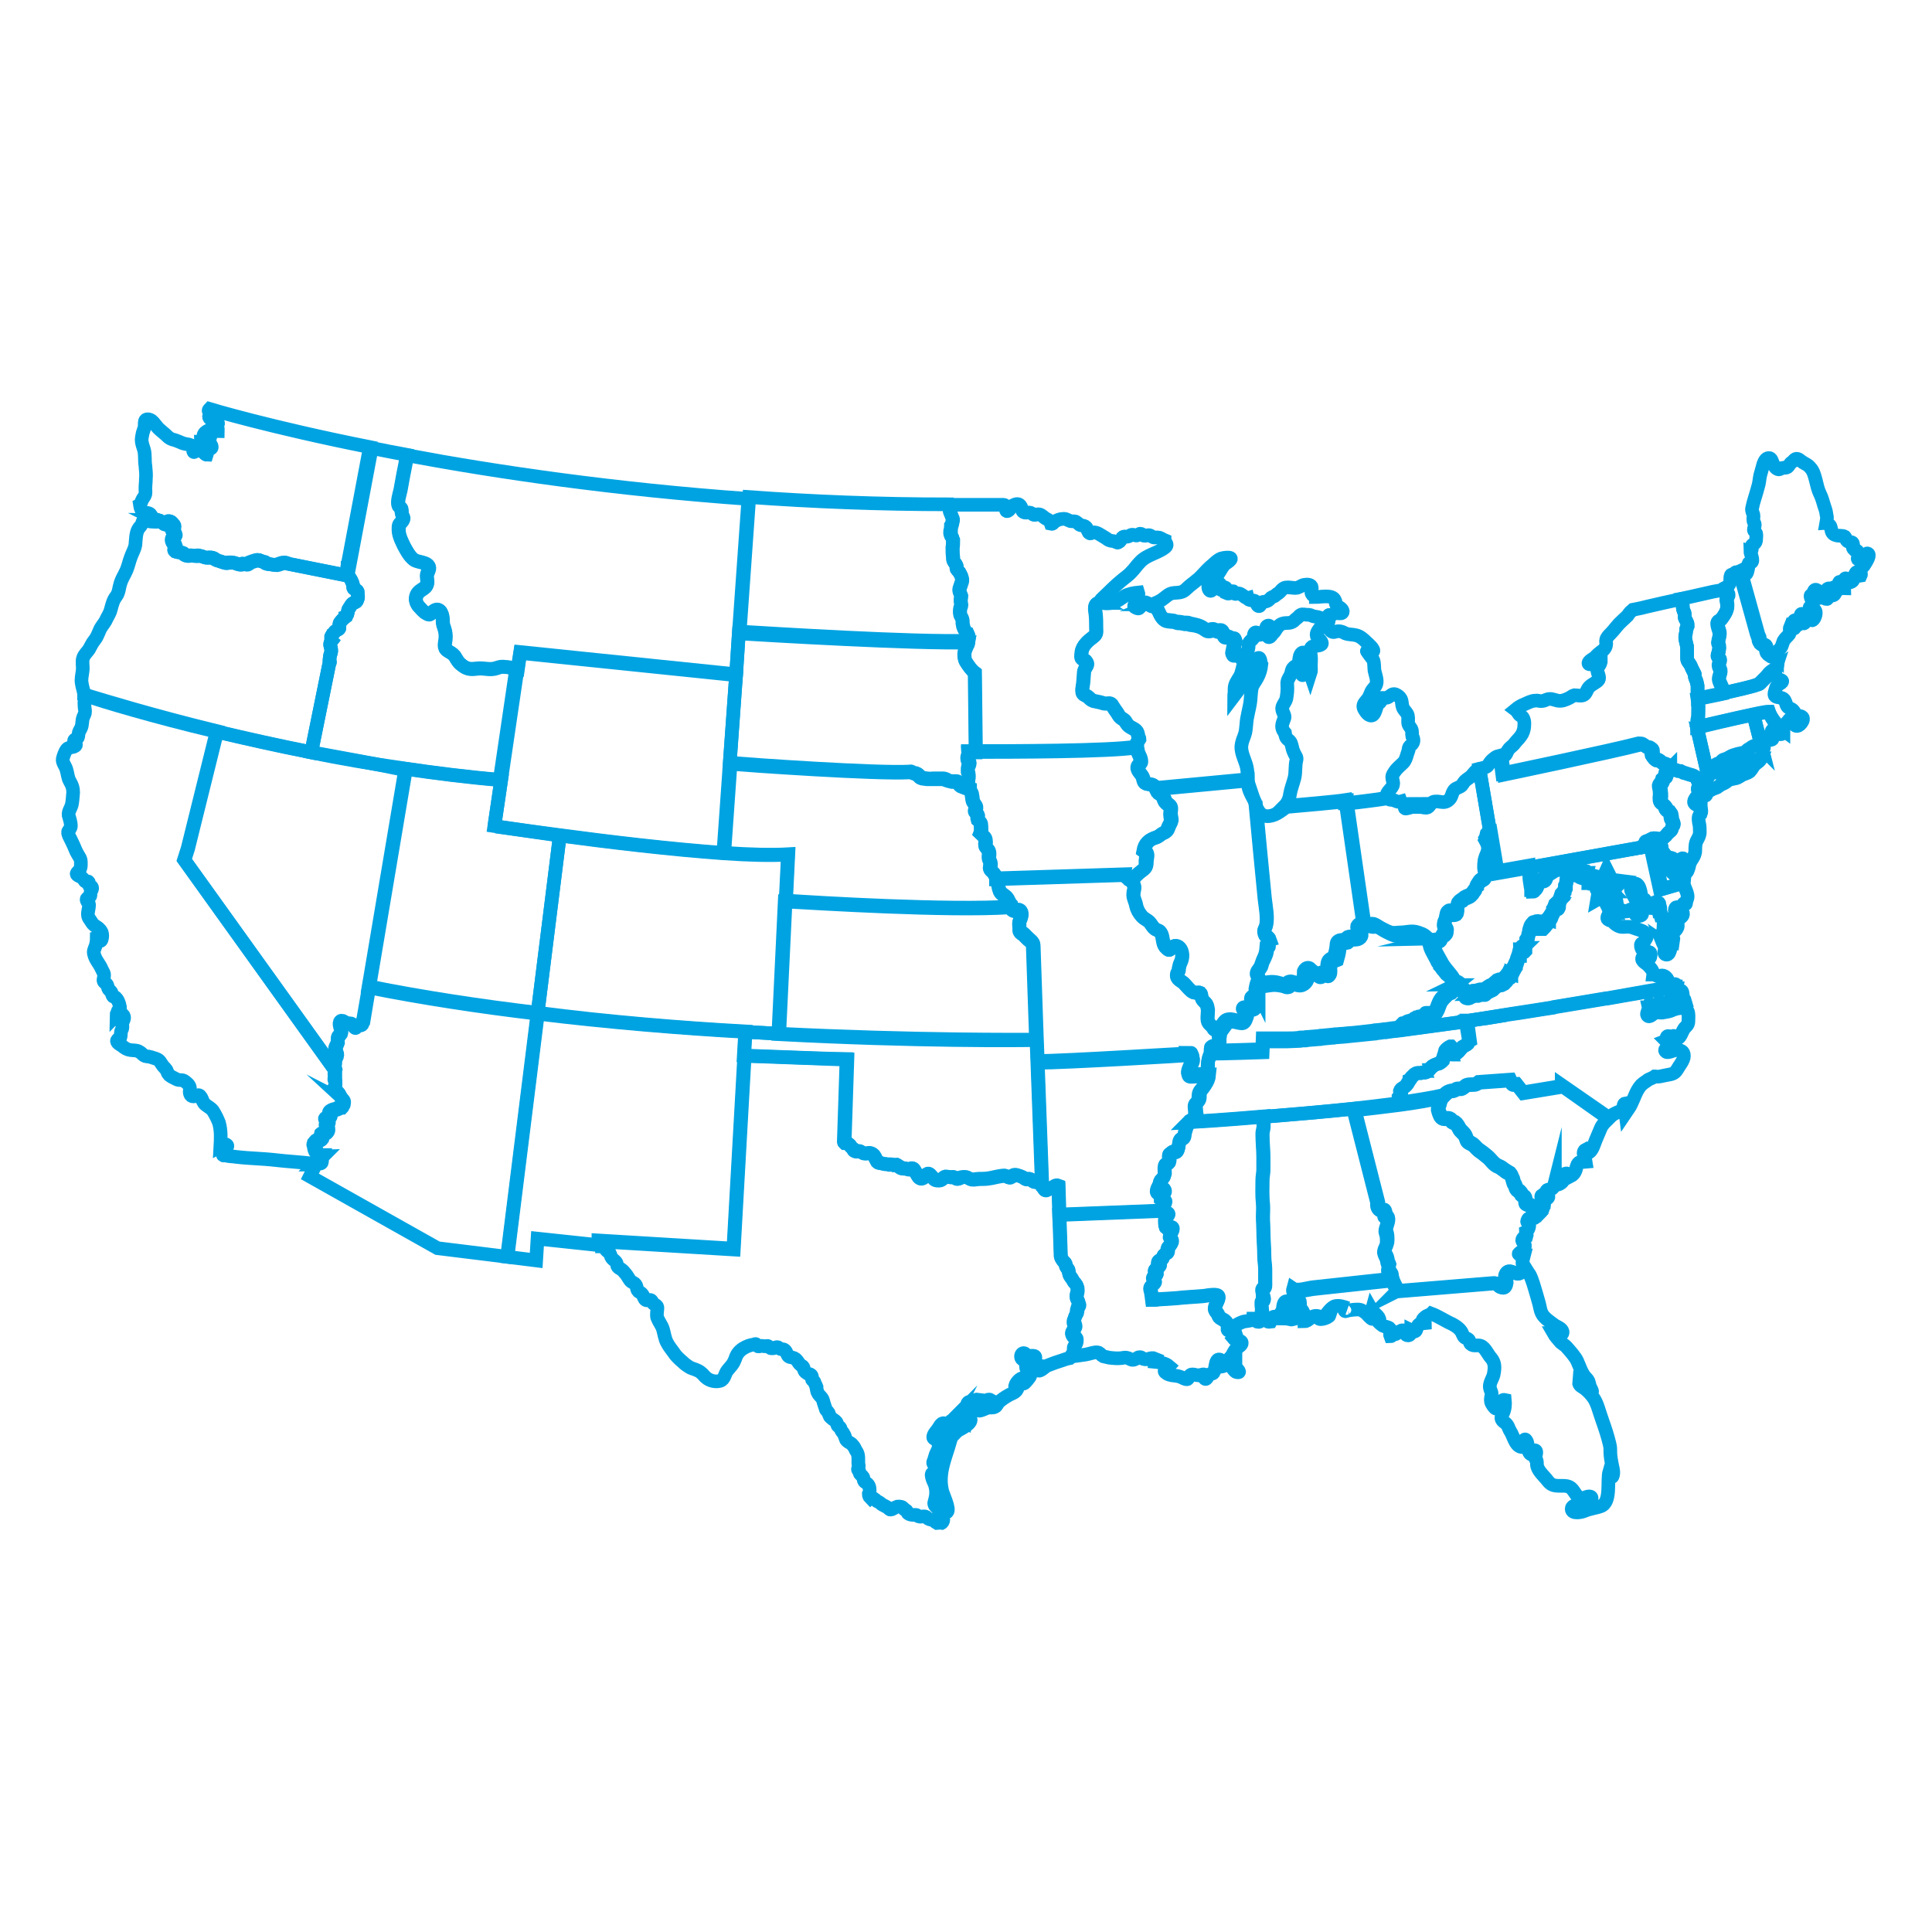
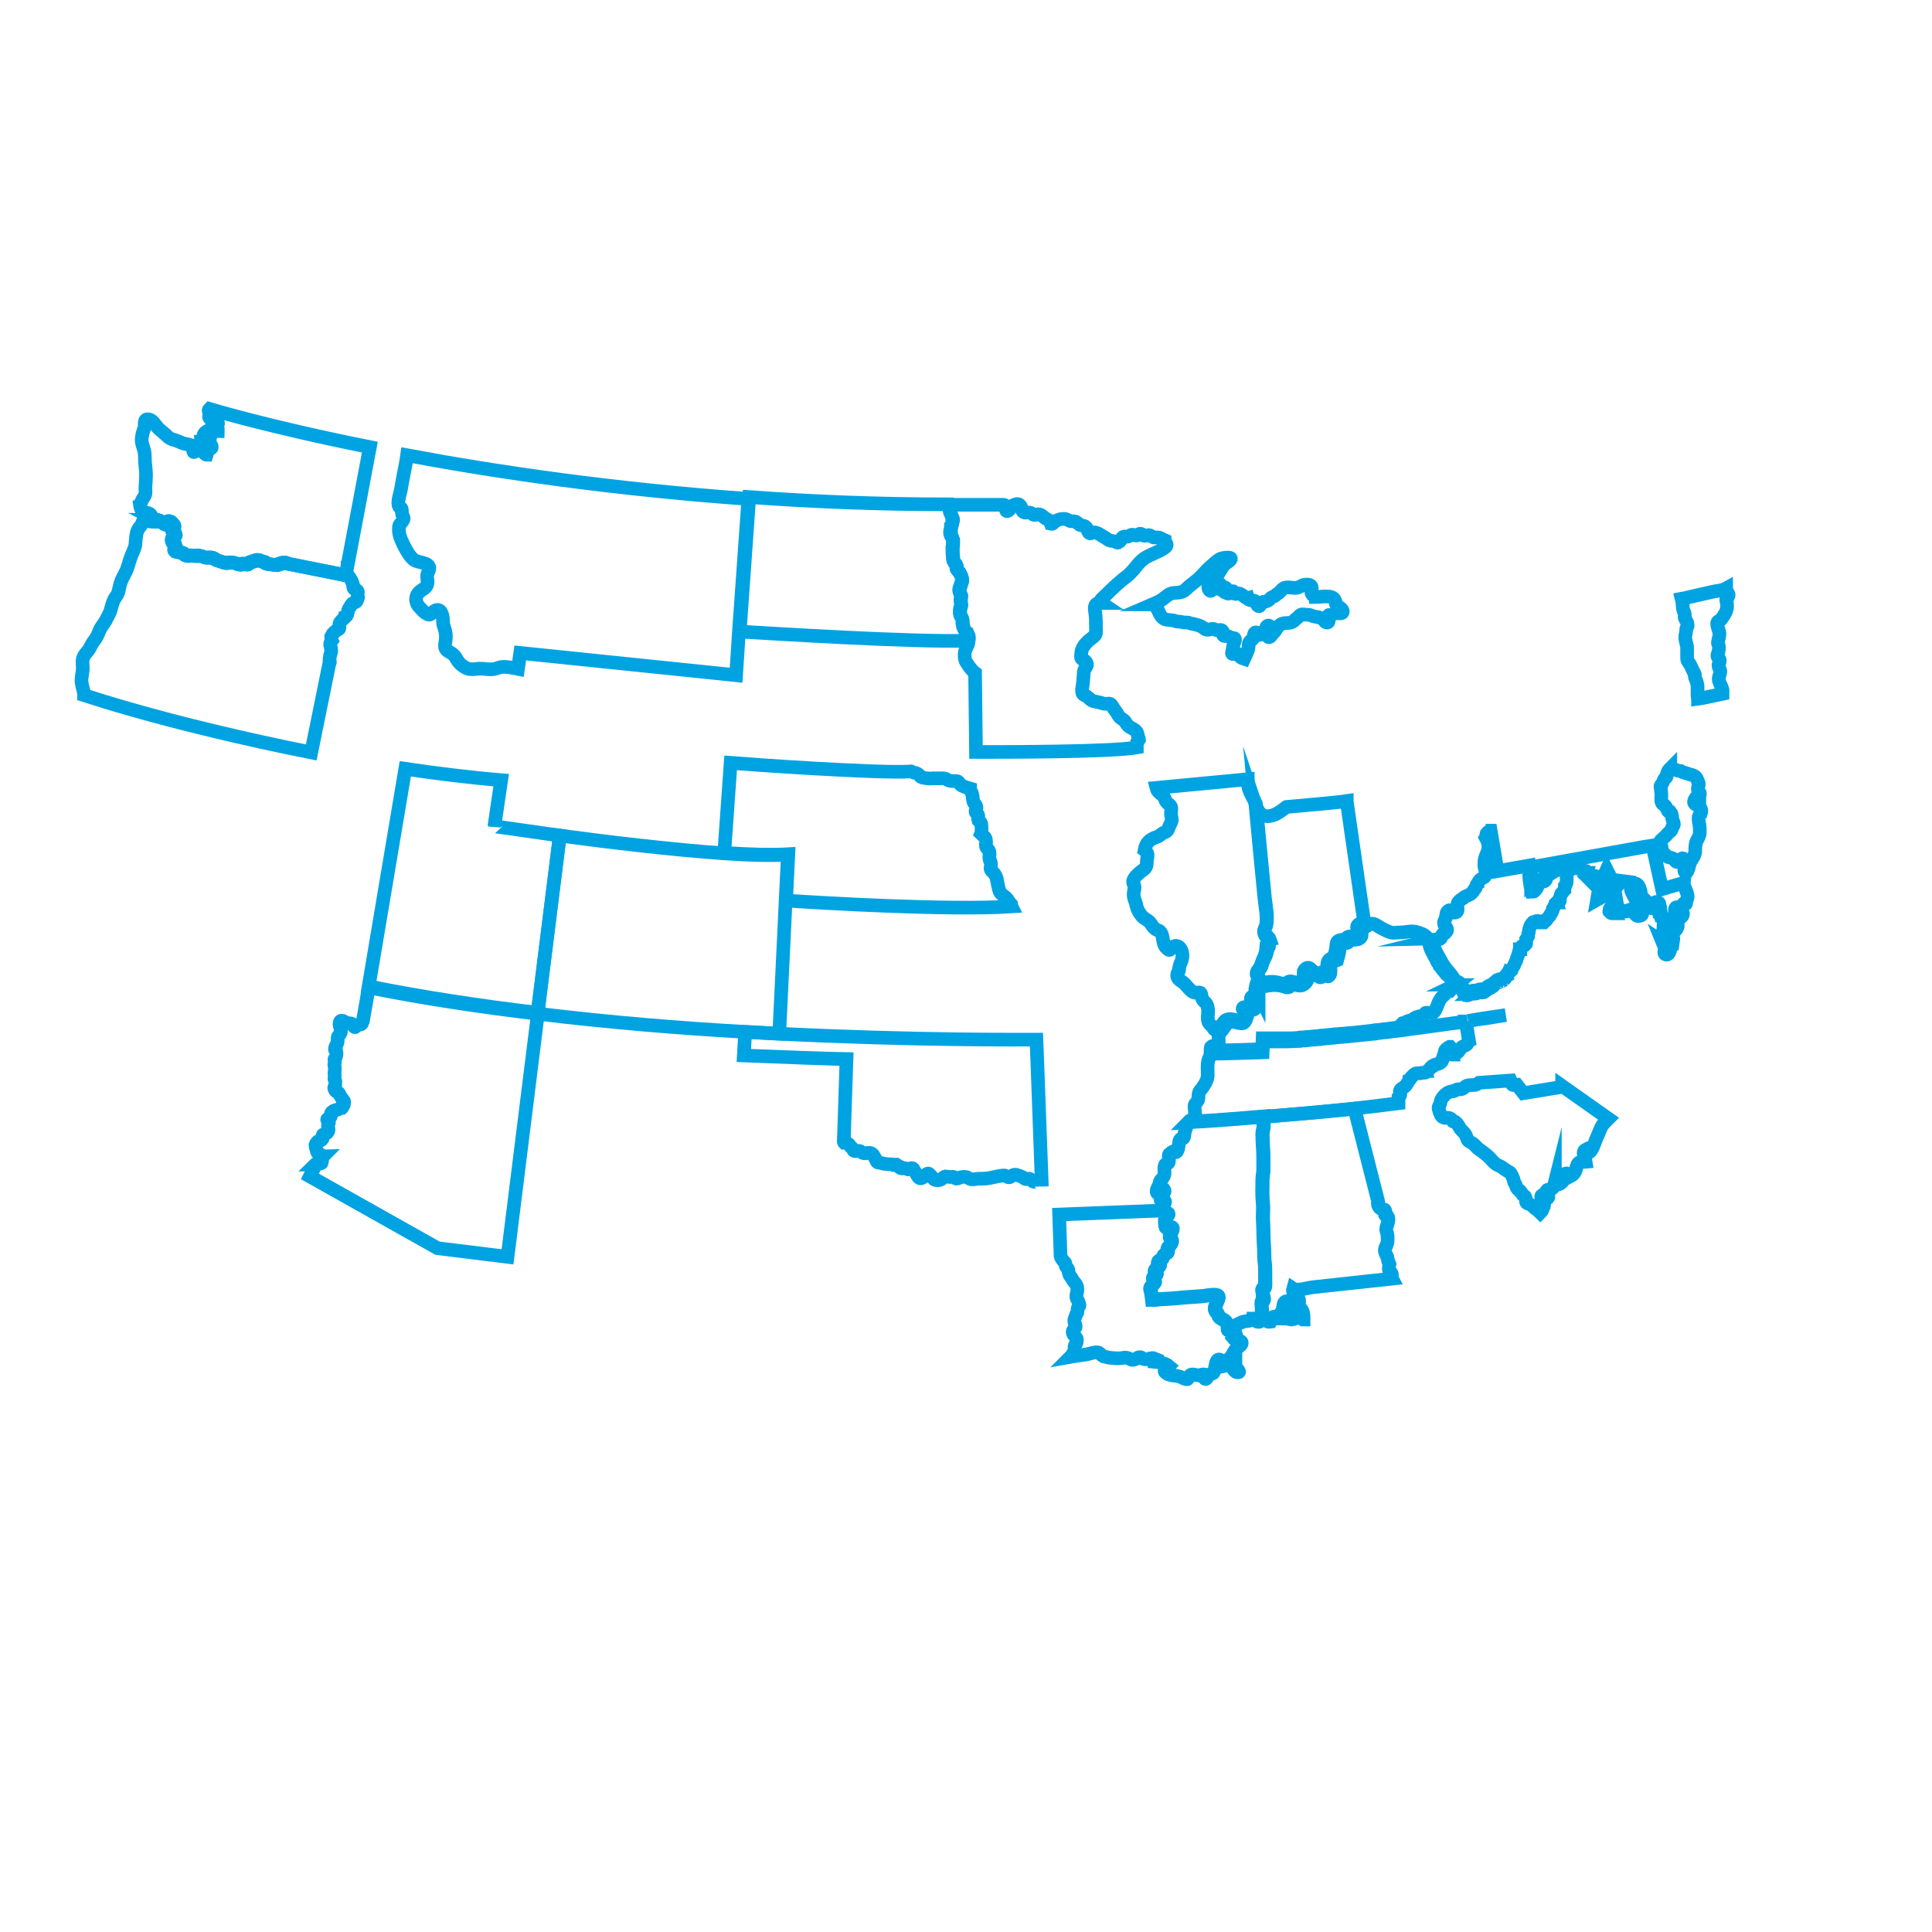
<svg xmlns="http://www.w3.org/2000/svg" id="SvgjsSvg1001" width="288" height="288" version="1.1">
  <defs id="SvgjsDefs1002" />
  <g id="SvgjsG1008" transform="matrix(1,0,0,1,0,0)">
    <svg enable-background="new 0 0 425.2 425.2" viewBox="0 0 425.2 425.2" width="288" height="288">
      <path fill="none" stroke="#00a3e2" stroke-miterlimit="10" stroke-width="3" d="M299.4 206.4c-.6.6-1.4.3-2.1.5-.3.1-.4.4-.7.6-.3.1-.7 0-1 .1-.8.3-.7.6-.8 1.5-.1.8-.3 1.5-.5 2.2-1 .4-1.5.5-1.5 1.8 0 .4.1 1-.1 1.4-.5.8-.5.1-1.1.2-.4 0-.7.4-1 .4-.4 0-.9-.7-1.2-.9-.4-.3-.5-.6-1-.5-.4.1-.9.6-.8 1 .1 0 .2 0 .3 0 .1 1.2-.9 2.4-2.1 2.2-.7-.1-.9-.4-1.6-.1-.3.1-.2.4-.7.5-.4.1-.6-.1-.9-.2-1.3-.3-2.1-.4-3.3-.2-1.1.2-2.1.1-2.3 1.4 0 .2 0 .4 0 .5-.3-.6-.5-1.3-.3-2.1.1-.5.5-1 .4-1.4-.1-.6-.5-.5-.3-1.2.1-.4.6-.9.8-1.3.2-.5.2-.9.5-1.4.5-1.1.8-1.5.8-2.8.6-.1.3-.4.4-.7 0 0 .1-.9.1-.9-.2-.6-.9-.7-1.1-1.4-.3-.9.1-1 .3-1.8.4-1.7-.1-4.1-.3-5.9-.6-6-1.4-14.4-2-20.8.2.6.5 1.2.9 1.7 1.1 1.4 3.1.8 4.4-.1.3-.2.7-.5 1-.7.2-.1.3-.3.5-.4 3.5-.3 11.4-1 13.3-1.3l0 .8c0 0-.1 0 .1 0l3.9 27c-.3.2-.7.4-.7.6C299.2 205.3 300.1 205.6 299.4 206.4zM354 246.2c-.7.7-1.3 1.2-1.7 2.1-.4.9-.7 1.7-1.1 2.6-.4.9-.7 2.5-1.8 2.9-.1-.3-.2-.6-.4-.8-1 .5-.1 2 0 2.7-1 .1-1.6-.3-2 1-.2.9-.4 1.7-1.4 2.2-.3-.4-.6-.8-1.1-.6-.7.2-.3.5-.3 1 0 .8-1 1.5-1.9 1.5 0-.2-.1-.4-.1-.6-.1.4-.2 1.1-.6 1.4-.4.3-1.1 0-1.3.6-.3.6.8.9.4 1.4-.4.6-1.2-.1-1.3-.6-.7.5.6 1.3.5 1.9-.4.1-.2.7-.3 1-.1.4-.3.7-.6 1-.3-.3-.6-.5-.9-.8-.2-.1-.4-.2-.5-.4-.5-.5-.7-.6-1.3-.8-.6-.2-.4-.6-.5-1 0-.2-.1-.5-.2-.6-.2-.2-.5-.3-.6-.5-.1-.3-.2-.5-.4-.6-.1-.3-.4-.3-.6-.5-.3-.3-.3-.7-.5-1.1-.1-.2-.3-.4-.3-.6-.1-.3-.1-.6-.2-.7-.2-.4-.4-1-.6-1.2-.5-.3-.9-.5-1.3-.8-.4-.3-.6-.5-1.1-.7-1.3-.5-1.7-1.5-2.7-2.3-.6-.5-1.1-.9-1.7-1.3-.5-.3-.9-.9-1.4-1.3-1.1-.7-1.1-.4-1.5-1.6-.3-.9-1.1-1.2-1.5-2-.2-.4-.6-1-.9-1.2-.3-.1-.4.1-.6-.2-.2-.3-.3-.5-.6-.6-.5-.2-.8 0-1.3-.1-.7-.2-.9-1.1-1.1-1.7-.2-.5-.1-.7.2-1.2.1-.3.1-.5.2-.8.1-.4.4-.8.7-1.1.1-.2.3-.3.4-.4.3-.3.8-.5 1.2-.6.3 0 .5 0 .6-.1.2 0 .4-.2.6-.3.5-.2.8.1 1.3-.2.4-.2.6-.6 1.1-.7.4-.1.9-.1 1.3-.1.6 0 .8-.2 1.2-.5l7-.5c.2.4.1.9.5 1 .3 0 .6-.1.8-.1l1.5 1.9 8.5-1.4c0-.1 0-.1 0-.2L354 246.2z" class="colorStrokefff svgStroke" />
      <polygon fill="none" stroke="#00a3e2" stroke-miterlimit="10" stroke-width="3" points="276 290.4 276 290.5 275.9 290.5 275.9 290.4" class="colorStrokefff svgStroke" />
      <path fill="none" stroke="#00a3e2" stroke-miterlimit="10" stroke-width="3" d="M271 298.5c-.3.4-.8.6-.6 1.2.6.3 1 .9 1.6 1.3.3.3 1.3 1.2.2 1-.6-.1-1-1.2-1.5-1.5-.7-.4-1.2.2-2 .3-.1-.4.4-1.7-.5-1.6-.6.1-.7 1.4-.8 1.9-.1.3-.1.7-.3 1-.3.4-.5.1-.9.4-.4.2-.7 1.6-1.2.7-.1-.2.3-.6 0-.7-.2-.1-1 .2-1.2.2-.5 0-1.4-.4-1.8-.1-.7.5-.2 1.3-1.4.8-.6-.3-1-.5-1.7-.6-.8-.1-1.4-.1-2.1-.5-1.1-.7-.1-.9.5-1.6-.8-.7-2.1-.9-3.2-1 0-.3 0-.5.1-.7-.9-.4-1.6.4-2.5.1-.4-.1-.4-.5-1-.4-.3 0-.6.4-1 .5-.6.2-.8 0-1.4-.3-.6-.2-.9-.1-1.5 0-.8.1-1.9 0-2.7-.1-.4-.1-.9-.2-1.3-.3-.4-.2-.6-.6-1-.8-.6-.3-2.1.3-2.8.4-1.2.2-2.3.3-3.4.5 0 0 .1-.1.1-.1.1-.1.2-.2.3-.4 0-.1.1-.2.1-.2l.2-.2c.2-.2.2-.7.2-1 0-.2 0-.3 0-.4 0-.2.2-.3.3-.5.2-.3.2-.7.2-1 0-.4-.4-.6-.6-.9-.2-.3-.4-.6-.3-.9 0-.3.5-.6.6-.9.1-.3-.1-.7-.2-1-.1-.3-.1-.8.1-1.1.1-.2.1-.4.2-.6.1-.2.2-.3.3-.5.1-.3 0-.7.1-1 0-.2.2-.2.3-.4.1-.2.1-.3 0-.5-.1-.4-.2-.7-.4-1-.1-.2-.2-.3-.2-.5 0-.2 0-.3 0-.5.1-.5.3-1 .2-1.6-.1-.3-.2-.7-.4-.9-.2-.3-.5-.5-.6-.8-.1-.2-.2-.3-.3-.5-.1-.1-.2-.2-.3-.4-.2-.2-.2-.5-.3-.8-.1-.2 0-.6-.2-.8-.3-.4-.5-.4-.5-.9 0-.4-.1-.4-.4-.7-.3-.3-.8-1-.7-1.5l-.3-8.8 23.1-.9c.1.3.2.6.2.6.2.2.7-.3.8.2 0 .3-.6.7-.7.9-.1.3 0 1.7.1 1.9.4.6 1-.2 1.4.1.4.3-.2 1.2-.3 1.4-.1.2-.2.5-.2.7.1.3.3.3.4.6.2.4 0 .8-.3 1.2-.1.2-.4.3-.5.5-.2.3 0 .4 0 .7 0 .6-.2.5-.7.8-.5.3-.3.8-.6 1.1-.3.3-.8.1-.9.7 0 .1 0 .3 0 .5.6-.1.5.2.2.5-.3.3-1 .4-.9 1 .1.4.7.3.3.8-.4.5-.9.2-.6 1 .2.4.6.4.1.9-.6.6-1 .6-.7 1.5.2.7.2 1.3.3 2 .4 0 1.2 0 1.6-.1 1.8-.1 3.6-.2 5.4-.4 1.4-.1 2.8-.2 4.2-.3.9-.1 2.1-.4 3-.2.9.2.2 1.3-.1 2-.2.3-.4.9-.2 1.3.1.3.4.5.6.9.2.4.1.5.5.8.3.2.7.4 1 .6.4.3.6.8.7 1.3 0 .2-.1.6 0 .7.1.2.5.2.7.3.3.1.9.5 1 .8-.1.3-.3.7-.5.9.4.5 1.4.3 1.7.7.4.6-.6 1.1-1 1.4C271.4 297.5 271.4 298 271 298.5zM164.7 109.8l-2.1 29.6-.6 9.2-47.5-4.9-.5 3.5c-.5-.1-2-.4-2.4-.4-1-.1-1.5 0-2.3.3-1.4.5-2.8-.1-4.3.1-1.6.2-2.3.1-3.6-1-.6-.5-.9-1.2-1.3-1.8-.5-.6-.9-.7-1.5-1.1-1-.6-.6-1.6-.5-2.5.1-1 0-1.7-.3-2.6-.3-.7-.3-1.2-.3-1.9-.1-1.5-.8-2.8-2.2-1.6-.7.6-.7.8-1.5.3-.6-.3-1-.9-1.5-1.4-1-1-1-2.6.2-3.5.5-.4 1.1-.6 1.4-1.2.4-.7.1-1.3.1-2.1 0-.6.5-1.2.5-1.8-.1-1.3-2.5-1.1-3.4-1.8-1-.8-1.6-2-2.2-3.1-.6-1.3-1.2-2.4-1.1-3.9 0-.9.4-.9.8-1.5.5-.8.1-.8-.1-1.6-.1-.3 0-.8-.1-1.1-.1-.3-.6-.4-.6-.6-.4-.8.2-2.6.4-3.5.2-1.1.4-2.2.6-3.3.3-1.5.6-2.9.8-4.4C109.4 103.9 135.2 107.7 164.7 109.8zM345.3 191.5c-.5.4-.5 1.1-.5 1.7 0 0 0 0 0 0 0 0 0 0 0 0 0 0 0 0 0 0 0 .2 0 .3 0 .5 0 .1 0 .2 0 .2 0 .1 0 .2 0 .2 0 .2-.1.4-.2.6 0 0 0 0 0 0 0 .1-.1.2-.1.2 0 0 0 0 0 0 0 .1 0 .1-.1.2 0 0 0 .1 0 .1 0 0 0 0 0 .1 0 .1-.1.2-.1.3 0 0 0 .1 0 .1 0 0 0 0 0 .1 0 0 0 .1 0 .1 0 0-.1.1-.1.1-.2.3-.4.5-.6.7-.1.3-.2.6-.3.9 0 0 0 0 0 0 0 .1 0 .2 0 .3 0 0 0 .1 0 .1 0 0 0 0 0 .1 0 0 0 .1 0 .1 0 .1 0 .1-.1.2 0 .1-.1.1-.1.2-.1 0-.1.1-.2.1 0 0-.1 0-.1 0 0 0-.1 0-.1 0 0 0-.1 0-.1 0 0 0-.1 0-.1 0l0 0c0 0 0 0 0 0 0 0-.1.1-.1.1 0 0 0 0 0 0 0 .1-.1.1-.1.2 0 .1-.1.1-.1.2 0 0 0 0 0 0 0 .1-.1.1-.1.2 0 .1-.1.1-.1.2 0 .1-.1.1-.1.2 0 0 0 0 0 0 0 .1 0 .1-.1.2 0 .1-.1.3-.1.4-.1.3-.3.6-.5.9 0 .1-.1.1-.1.2 0 0 0 .1-.1.1-.1.1-.2.3-.3.4-.1.1-.1.1-.2.2-.1.2-.2.4-.4.5 0 0 0 0-.1.1 0 0 0 0 0 0 0 0 0 0-.1.1 0 0-.1.1-.1.1 0 0 0 0 0 0 0 0 0 0-.1 0 0 0 0 0 0 0 0 0 0 0 0 0 0 0 0 0-.1 0 0 0-.1 0-.1 0h-.1v-.1c-.2.1-.4-.2-.6-.2-.1 0-.1 0-.2 0 0 0-.1 0-.1 0-.1 0-.1 0-.2 0-.1 0-.2 0-.3.1-.1 0-.1 0-.2.1 0 0 0 0 0 0 0 0 0 0-.1 0 0 0-.1 0-.1 0 0 0 0 0 0 0 0 0 0 0-.1 0-.1 0-.1.1-.1.1 0 0 0 0-.1.1 0 0 0 0-.1.1-.2.2-.4.5-.5.9 0 .1-.1.2-.1.3-.1.3-.1.7-.2 1 0 .1-.1.2-.1.4 0 0 0 0 0 .1 0 0 0 .1 0 .1 0 0 0 .1 0 .1-.1.2-.2.3-.4.6 0 0 0 0 0 0 0 0 0 0 0 0 0 0 0 0 0 0 0 0 0 0 0 .1 0 .2 0 .5 0 .7 0 0 0 .1 0 .1 0 .1 0 .1-.1.2 0 0-.1.1-.1.1 0 0-.1.1-.1.1 0 .1-.1.1-.1.1 0 0 0 0-.1 0 0 0 0 0 0 0 0 0 0 0 0 0 0 0-.1 0-.1 0 0 0 0 0 0 0-.1 0-.2.1-.3.1 0 0 0 0 0 0 0 0-.1 0-.1.1 0 0 0 0 0 0 0 0 0 0 0 0-.1.1-.2.2-.3.3 0 0 0 .1 0 .1 0 0 0 .1 0 .2v0h-.1c0 .1 0 .2-.1.3-.1.5-.3 1.1-.5 1.6 0 .1-.1.2-.1.3 0 0 0 0 0 0 0 .1-.1.2-.1.3 0 .1 0 .1-.1.2-.2.5-.4 1-.7 1.4-.1.1-.1.2-.2.3 0 0 0 .1 0 .1 0 0 0 .1-.1.1 0 0 0 0 0 .1 0 0-.1.1-.1.1 0 0 0 0 0 0 0 0-.1.1-.1.1 0 0 0 0-.1 0-.1.1-.2.1-.3.1-.1.2-.4.5-.5.7 0 0-.1.1-.1.1 0 0 0 0 0 .1 0 0-.1.1-.1.1 0 0 0 0-.1.1-.1.1-.1.1-.2.2-.1.1-.1.1-.2.1 0 0 0 0 0 0-.1 0-.1.1-.2.1-.1 0-.1.1-.2.1l0 0c0 0-.1 0-.1 0 0 0-.1 0-.1 0 0 0 0 0-.1 0 0 0 0 0-.1 0-.1 0-.2.1-.3.1-.1 0-.1.1-.2.1-.2.2-.4.3-.5.4-.1.1-.1.1-.2.2 0 0 0 0 0 0 0 0-.1.1-.1.1 0 0-.1.1-.1.1 0 0 0 0 0 0-.1.1-.2.1-.2.1 0 0 0 0 0 0-.2.1-.4.2-.6.3-.4.2-.7.5-1 .7-.2.1-.5.1-.8.1-.3 0-.6.1-.9.2-.3.1-.6.1-.9.1-.1 0-.3.1-.4.1 0 0 0 0 0 0-.1 0-.1.1-.2.1 0 0 0 0 0 0-.1.1-.2.1-.3.2-.2.1-.7.1-.9-.1-.1-.1-.2-.3-.2-.4 0-.1 0-.1 0-.2 0 0 0-.1 0-.1 0 0 0-.1-.1-.1-.3-.2-.4-.6-.7-1 0 0 0 0 0 0 0 0 0-.1-.1-.1 0 0 0-.1-.1-.1 0 0 0 0 0 0 0 0 0-.1-.1-.1-.1-.1-.3-.2-.4-.2-.2 0-.3 0-.5.1v0c-.1-.6-.4-1.1-.9-1.7-.8-1-1.5-1.7-2.1-2.9-.6-1.1-1.4-2.3-1.7-3.6 0-.1 0-.2-.1-.3 0-.1 0-.1 0-.1 0 0 0 0 0-.1 0 0 0-.1 0-.1 0-.1 0-.1 0-.2 0 0 0-.1 0-.1 0 0 0 0 0 0 0 0 0-.1 0-.1 0 0 0-.1-.1-.1.4-.1 1.4 0 1.7-.2.4-.3.2-.8.6-1.1.3-.1.4 0 .6-.3.1-.1.3-.3.3-.5.1-.5-.5-.8-.6-1.2-.2-.6 0-.7.2-1.2.3-.6.1-1.5.6-1.8.5-.5.6.1 1 .3.3.1.7 0 .9-.1.3-.3.2-.5.2-.7 0-.5-.1-1 .1-1.4.2-.3.7-.7 1.1-.9.4-.5 1.1-.6 1.6-.9.3-.2.5-.5.6-.6.1-.3.5-.6.6-.8.1-.3.1-.7.4-.9 0-.2.1-.2.2-.4.2-.4.5-.6.8-.8.2-.1.6-.3.7-.5.1-.2.1-.6.1-.8 0-.6-.3-1-.3-1.6 0-.6 0-1.2.2-1.7.2-.6.5-1.1.6-1.6.2-.8.1-1.5-.2-2.2-.1-.2-.2-.3-.3-.5.2-.3.1-.7.2-1 .2-.3.6-.4.7-.6.1 0 .2 0 .2 0l1.5 8.9 6.8-1.2c0 .3 0 .5.1.8 0 .5.1 1.1.1 1.6 0 .6.1 1.1.2 1.7 0 .4.2.9.2 1.3.1 0 .3-.1.3-.2.3-.3.5-.4.6-.7.1-.3.1-.7.3-1 .4-.7 1.2 0 1.6-.7.2-.3.2-.6.5-1 .3-.3.6-.4.9-.6.7-.4 1.3-.7 2.2-.7 0 0 .1 0 .1 0 0 0 .1 0 .1 0 0 0 .1 0 .1 0 0 0 .1 0 .1 0 .1 0 .2 0 .4 0 .1 0 .2 0 .2 0 0 0 .1 0 .1 0 .1 0 .1 0 .2 0 0 0 .1 0 .1 0 0 0 .1 0 .1 0 .1 0 .1 0 .2 0C345.2 191.5 345.2 191.5 345.3 191.5zM373.9 181c.2.7.2 1.4.2 2.1 0 .8-.3 1.2-.6 1.8-.4.7-.4 1.5-.4 2.3 0 .7-.3 1.3-.7 1.9-.4.6-.6 1-.7 1.7-.1.3-.4 1.7-.9 1.1-.4-.5.4-3.9-.9-2.8-.2.2-.5.6-.8.6-.3 0-.4-.3-.6-.5-.5-.6-1-.3-1.6-.7-.2-.1-.5-.6-.8-.8 0 0 0 0 0 0-.1-.3-.4-.4-.4-.7v-.5c0-.3-.5-.6-.4-1 0-.3.1-.4.3-.6.1-.1.2-.2.3-.3.2-.2.5-.4.7-.6.2-.3.3-.4.6-.7.2-.2.6-.4.7-.7.1-.1 0-.3.1-.5.1-.2.2-.2.3-.4.2-.4 0-.7-.1-1-.3-.6-.1-1.4-.5-1.9-.8 0-.7-.9-1.2-1.4-.2-.3-.5-.3-.7-.6-.2-.3-.2-.7-.2-1 .1-.8 0-1.5-.1-2.3-.1-.5-.1-.5.2-.9.3-.3.3-.6.5-1 .1-.3.3-.3.5-.5.2-.3.1-.6.2-.9.1-.4.4-.8.7-1.1 0 0 0 .1.1.1.1.2.2.2.4.2.4 0 .8 0 1.2.2.2 0 .4.1.6.1.2.1.4.2.6.3.5.1.9.3 1.3.4.7.2 1.4.3 1.7 1.1.2.5.5.9.3 1.5-.1.3-.2.6-.1.9.1.2.3.4.4.6.1.3-.1.6-.1.9-.4-.2-.7-.1-1 .5-.4.8-.1 1 .6 1.4.8.5 1 .9.7 1.8C373.7 179.6 373.8 180.2 373.9 181zM380 131.6c-.1.3-.1.6 0 .9 0 .2.1.3.1.5v.5c0 1-.7 2-1.3 2.8-.2.3-.6.3-.8.6-.2.4 0 .9.1 1.3.1.3.2.7.3 1 .1.7-.2 1.4-.3 2.1-.1.4.2.6.2 1 .1.4-.1.9-.1 1.2-.1.3-.3.7-.2 1 .1.3.5.4.5.9 0 .3-.3.7-.3 1 0 .4.3.8.4 1.2.1.8-.5 1.4-.3 2.2.2.7.7 1.4.8 2.1 0 .2 0 .5 0 .8-2.4.5-4.6 1-5.4 1.1 0-.3-.1-.4-.1-.7 0-.2 0-.5 0-.7 0-.5 0-1 0-1.5-.1-.5-.2-1-.4-1.4-.1-.2-.2-.5-.2-.7 0-.1 0-.2 0-.4 0-.1-.1-.2-.2-.4-.2-.5-.5-.9-.6-1.3-.2-.5-.6-.9-.8-1.3-.1-.2-.1-.6-.1-.8v-.7c0-.3 0-.6 0-.8 0-.3 0-.6 0-.8-.2-.9-.6-1.9-.3-2.8 0-.2.1-.4.1-.7 0-.2 0-.5.1-.6 0-.1.1-.2.2-.4 0-.1 0-.2 0-.4 0-.2-.1-.4-.2-.6-.1-.3-.3-.5-.4-.8-.1-.2 0-.5 0-.6 0-.4-.1-.7-.3-1-.2-.5-.1-.9-.2-1.4 0-.4-.1-.8-.2-1.2.6-.1 1.2-.3 1.7-.4 1.8-.4 3.6-.8 5.3-1.2.9-.2 1.9-.2 2.8-.7 0 0 0 0 0 0 0 .1 0 .2 0 .4.1.3.4.5.5.8 0 .2.1.3 0 .5C380.2 131.3 380.1 131.4 380 131.6zM279.1 207.8c-.1.3.2.6-.4.7-.1 1.3-.3 1.7-.8 2.8-.2.5-.3.9-.5 1.4-.2.4-.7.9-.8 1.3-.2.7.2.6.3 1.2.1.5-.3.9-.4 1.4-.2.8-.1 1.5.3 2.1 0 .2 0 .5-.2.8-.3.4-.8.3-.8.9 0 .5.4.8.5 1.3-.1 1.2-2.3 0-2.3.9 0 .3.4.5.5.7.1.2-.1.5-.1.6-.3.8-.5 1.5-1.4 1.3-.7-.1-1.4-.4-2.1-.3-.8.1-1.1.7-1.6 1.4-.2.3-.5.7-.8.9-.1-.2-.3-.3-.5-.4-.6-.2-.7 0-1-.6-.3-.5-.6-.6-.9-1-.5-.6-.2-2.1-.2-2.9-.1-.5-.1-.9-.4-1.4-.3-.4-.7-.6-.9-1.1-.2-.4-.1-1-.4-1.3-.4-.2-1 .1-1.5-.1-.7-.3-1.5-1.4-2.1-2-.6-.6-1.7-.8-1.5-2 0-.3.2-.4.3-.6.1-.2.1-.4.1-.7.1-.5.2-.9.4-1.3.4-.8.5-2 0-2.9-.5-.9-1.5-1-2.1-.2-.4.5-.5.5-1 0-.4-.3-.6-.8-.7-1.2-.2-.8-.2-1.9-.8-2.5-.3-.3-.8-.3-1.1-.6-.4-.3-.6-.7-.9-1.1-.5-.8-1.3-.9-2-1.7-.6-.7-1-1.4-1.2-2.3-.1-.8-.7-1.7-.6-2.6 0-.5.2-.8.2-1.4 0-.5-.4-.9-.3-1.3 0-.1 0-.1 0-.2.2-.7 1.1-1.5 1.6-1.9.9-.7 1.4-.8 1.4-2.2 0-1.1.6-1.8-.5-2.6.3-1.7 1.2-2.4 2.7-2.9.7-.2 1-.8 1.7-1 .8-.3.8-.8 1.1-1.5.2-.4.4-.7.5-1.2 0-.5-.2-1-.2-1.5 0-.4.2-1.1 0-1.5-.2-.4-.7-.6-1-1-.3-.4-.3-.8-.6-1.2-.3-.4-.7-.6-1-.9-.3-.3-.5-.6-.6-1l20.1-1.9c0 1 .1 2 .6 3 .3.7.7 1.3 1 2 .1.1.1.3.2.4.6 6.4 1.4 14.8 2 20.8.2 1.8.7 4.2.3 5.9-.2.8-.7.9-.3 1.8.2.6.9.8 1.1 1.4C279.1 206.9 279.1 207.8 279.1 207.8zM256.5 120.4c-1.7 1.4-4 1.6-5.6 3.3-.7.7-1.2 1.5-1.9 2.2-.6.7-1.4 1.2-2.1 1.8-1.5 1.2-2.8 2.6-4.2 3.9-.7.6-.6.9-.3 1.1-.1 0-.2 0-.3 0-1.6 0-1.1 1.6-1 2.6.1 1 .1 1.9.1 2.9 0 1 .2 1.4-.6 2-1.1.8-2.4 1.9-2.6 3.3 0 .4-.2 1 0 1.4.2.3.8.4 1 .8.4.5.2.8-.1 1.3-.3.5-.4.7-.4 1.3-.1 1-.1 2-.3 3-.1.4-.1 1.1.1 1.4.2.3.9.5 1.2.8.4.4.6.6 1.1.8.5.1.9.2 1.4.3.5.1.8.3 1.3.3.5 0 .9-.2 1.3.2.2.3.5.8.7 1.1.3.4.6.8.8 1.2.3.5.6.7 1.1 1 .5.3.4.5.8 1 .5.8 1.6.9 2.1 1.6.3.4.3.9.4 1.3.1.3.2.2.2.5-.1.2-.4.4-.5.6-.1.3-.1.6 0 .9 0 .1 0 .1 0 .2-5.6 1-28.8 1-35.4 1l-.2-17.4c-.7-.5-1.4-1.5-1.9-2.3-.4-.6-.4-1.2-.4-1.8 0-.9.6-1.7.8-2.5.1-.5.1-1-.2-1.6-.2-.5-.5-1-.7-1.5-.1-.2-.2-.5-.2-.7-.1-.3-.1-.4-.1-.7 0-.2 0-.6-.1-.8-.1-.3-.3-.5-.4-.8-.1-.4-.1-1.1 0-1.5.1-.3.2-.5.2-.8 0-.2-.1-.4-.1-.7-.1-.4.1-.8.1-1.2-.2-.6-.6-1.1-.3-1.8.1-.2.2-.6.3-.9.1-.2.2-.5.2-.8 0-.3-.1-.6-.2-.9-.1-.2-.1-.2-.2-.4-.1-.1-.1-.2-.2-.4-.2-.2-.4-.4-.6-.7-.1-.3.1-.6-.1-.9-.1-.3-.5-.6-.6-.9-.1-.3-.1-.6-.1-.9-.1-.6-.1-1.3-.1-2 .1-.5.1-1.2.1-1.7-.1-.2-.1-.4-.2-.6 0-.1-.1-.1-.1-.1-.1-.1-.1-.2-.2-.3-.1-.2-.2-1 0-1.1 0-.4.1-.7.1-1 .2-.2.2-.7.3-1 .1-.3.1-.6-.1-.9-.1-.2-.2-.6-.3-.8-.1-.2-.2-.4-.2-.6v-.5c0-.3-.1-.6-.2-.9 2.4 0 4.7 0 7.1 0 .9 0 1.8 0 2.6 0 .6 0 1.2 0 1.8 0 .6 0 .8-.1.9.5.1.4 0 1.2.6.8.5-.3.5-.9 1.1-1.2.6-.3 1.3-.5 1.7.3.3.6.1 1.1.8 1.3.5.1 1.2-.2 1.7.3.5.5.9 0 1.5.1.6.1 1 .7 1.6 1 .5.2.8.5 1 1.1.4.1.6-.3.8-.5.5-.3 1.2-.6 1.8-.6.7-.1 1.1.3 1.7.5.5.1.9-.1 1.3.2.4.2.5.6 1 .7.5.1.8.1 1.1.4.3.3.4.9.6 1.2.4.4.5.1 1 0 .7-.2 1.7.6 2.4 1 .4.2.7.5 1.1.7.4.2.9.1 1.3.3.5.2.5.4 1 0 .3-.3.4-.6.6-.9.4-.4.8-.1 1.2-.2.5-.1.6-.5 1.2-.4.6.1.6.3 1.2 0 .2-.2.2-.3.5-.2.3 0 .4.4.7.4.7.1.9-.4 1.6.1.6.5.8.2 1.5.3.5 0 .9.4 1.4.6C256.3 119.3 257.2 119.8 256.5 120.4zM123.2 183.9l-4.9 39.2c-12.6-1.5-25.2-3.4-37.2-5.8l8.1-48.1c6.8 1 13.9 1.9 21.1 2.5l-1.5 10.2C108.8 181.8 114.7 182.7 123.2 183.9zM323.3 229.1c-.4.2-.2.4-.4.7-.2.2-.6.4-.9.5-.4.2-.4.3-.7.7-.2.2-.3.5-.5.6-.1.1-.2.2-.3.2-.1 0-.1.1-.2.1-.1 0-.1.1-.2.1 0 0-.1 0-.1.1 0 0 0 0-.1 0 0 0-.1 0-.1 0-.2 0-.4 0-.5-.1 0 0 0 0 0-.1 0 0 0-.1 0-.2 0 0 0-.1 0-.1 0-.1 0-.1 0-.2 0 0 0-.1 0-.1 0 0 0 0 0-.1 0 0 0-.1 0-.1 0 0 0 0 0 0 0 0 0-.1 0-.1 0 0 0 0 0 0 0 0 0-.1 0-.1 0 0 0 0 0-.1 0 0 0-.1 0-.1 0-.1 0-.2-.1-.3 0 0 0 0 0 0 0 0-.1 0-.2 0-.2.1-.4.2-.6.4 0 0-.1.1-.1.1 0 0 0 0-.1.1-.1.1-.2.2-.2.4 0 .1-.1.2-.1.4-.1.4-.3.7-.3 1.1 0 .1 0 .2-.1.3 0 .1-.1.1-.1.2 0 .1-.1.1-.1.2-.1.1-.1.2-.2.2-.1.1-.3.3-.5.3-.2.1-.5.1-.7.2-.1 0-.1 0-.2.1 0 0 0 0 0 0-.1 0-.1 0-.2.1-.1 0-.1.1-.2.1-.1 0-.1.1-.1.1-.2.1-.4.3-.5.5 0 0 0 0-.1.1-.1.1-.1.2-.2.3 0 0 0 0 0 0 0 0 0 0-.1 0 0 0-.1 0-.1.1 0 0-.1 0-.1.1 0 0-.1.1-.1.1-.2.2-.5.2-.7.2-.3 0-.5 0-.7.1 0 0-.1 0-.1 0-.1 0-.1 0-.2 0-.2 0-.3 0-.5 0-.3 0-.4.2-.6.3-.2.2-.4.4-.6.6-.1.2-.2.4-.4.5 0 .1-.1.1-.1.2-.2.3-.4.7-.7 1.1 0 0 0 0-.1.1 0 0 0 0-.1.1-.4.4-.9.4-1.1 1 0 0 0 0 0 0 0 0 0 .1 0 .1 0 .2.1.3.1.6 0 .3-.1.3-.2.5 0 0-.1.1-.1.1 0 0-.1.1-.1.1 0 0 0 0 0 0 0 .1 0 .1 0 .2 0 .2 0 .4 0 .6 0 .2 0 .3 0 .5v0c-3.1.4-6.5.8-10 1.2-6.7.7-13.8 1.3-19.9 1.8-8.2.7-14.7 1.1-16.4 1.2 0 0 .1-.1.1-.1.3-.4.8-.5 1.2-.8.4-.4.3-.7.2-1.2 0-.5-.1-.9-.1-1.4 0-.6.3-.6.6-1.1.4-.5.2-1 .3-1.6.1-.5.3-.8.6-1.1.6-.8 1.3-1.8 1.4-2.9 0-.1 0-.3 0-.5 0-1-.1-1.8.1-2.8.1-.5.3-.7.5-1.1 0-.1.1-.1.1-.2 0 0 0-.1 0-.1 0-.1 0-.1 0-.2 2.6 0 11.4-.3 11.4-.3l.1-2.4c.9 0 1.9 0 2.9 0 .2 0 .5 0 .8 0 .3 0 .5 0 .8 0 .3 0 .5 0 .8 0 .8 0 1.7-.1 2.5-.1.3 0 .5 0 .8-.1.2 0 .4 0 .5 0 .3 0 .5 0 .8-.1.8-.1 1.6-.1 2.4-.2.3 0 .5 0 .8-.1.7-.1 1.4-.1 2.1-.2.3 0 .5 0 .8-.1 0 0 .1 0 .1 0 .4 0 .9-.1 1.4-.1 0 0 .1 0 .1 0 .3 0 .6-.1.9-.1 1.9-.2 3.9-.4 5.9-.6.2 0 .4 0 .6-.1.3 0 .7-.1 1-.1.2 0 .4-.1.6-.1.1 0 .3 0 .4 0 .4-.1.9-.1 1.3-.2.6-.1 1.2-.1 1.8-.2 0 0 0 0 0 0 2.4-.3 10-1.4 14.8-2-.1 0-.2 0-.3 0L323.3 229.1z" class="colorStrokefff svgStroke" />
-       <path fill="none" stroke="#00a3e2" stroke-miterlimit="10" stroke-width="3" d="M310.4 237.6c.1-.2.2-.4.4-.5C310.6 237.2 310.5 237.4 310.4 237.6zM314.5 235.5C314.5 235.5 314.5 235.5 314.5 235.5L314.5 235.5C314.5 235.5 314.5 235.5 314.5 235.5zM319.3 231.4C319.3 231.4 319.3 231.4 319.3 231.4 319.3 231.4 319.3 231.4 319.3 231.4c0 0 0 .1 0 .1C319.3 231.5 319.3 231.4 319.3 231.4zM320.2 232c.1 0 .1 0 .2-.1C320.3 231.9 320.2 232 320.2 232c0 0-.1 0-.1.1C320.1 232 320.1 232 320.2 232zM164.1 227l-.3 5.2-2.4 42.6-29.7-1.8 0 0c0 .1.1.1.1.2 0 0 0 0 0 .1 0 0 0 .1 0 .1 0 0 0 .1.1.1 0 0 .1 0 .2.1 0 0 .1.1.1.1.1.1.2.1.2.3 0 0 0 .1 0 .1l-14.1-1.5c0 0 0 0 0 0l-.3 4.8v0l-6.4-.8 6.7-53.7C133.9 224.9 149.6 226.2 164.1 227zM396.8 158.4c-.1.5-.6 1.1-1 1.3-.7.3-1-.3-1.3-.9-.3-.7-.4-.9-.9-.2-.3.4-.9.9-1 1.4-.1.2-.1.5-.1.7-2.4-1.8-3.2-4.1-3.2-4.1-.3 0-1.6.2-3.4.6-4.2.9-11 2.5-12.4 2.8 0-.1 0-.3 0-.4 0-.2 0-.5 0-.7 0-.5.2-.9.2-1.5 0-1.3.1-2.5-.1-3.7 0 0 0 0 0 0v0c.9-.2 3.1-.6 5.4-1.1 3-.7 6.3-1.4 7.6-1.9.3 0 .7-.3.8-.5.4-.4.8-.8 1.2-1.2.4-.4.6-.8 1.1-1.2.3-.2.8-.6 1.1-.8-.1.3-.2.7-.1 1.1.1.6.2 1.1.8 1.4.5.2 1.1.3.5.8-.6.4-1 .5-1.2 1.3-.1.4-.5 1.3-.1 1.6.4.4 1.3.2 1.8.6.5.4.5 1.1.8 1.6.3.5.9.5 1.3.9.4.4.5 1 1 1.2C396.4 157.6 396.9 157.7 396.8 158.4zM368.3 181.6c-.1.2-.2.2-.3.4-.1.2 0 .4-.1.5-.1.3-.5.5-.7.7-.2.2-.3.4-.6.7-.2.2-.5.4-.7.6-.1.1-.2.2-.3.3-.1 0-.2-.1-.2-.1-.3-.1-.6-.1-1-.2-.3 0-.6-.1-.9.1-.3.2-.6.3-1 .5-.2 0-.4.1-.4.3 0 .1 0 .3-.1.4-.1.1-.3.2-.4.3-.1.1-.2.2-.3.4l-25 4.5-6.8 1.2-1.5-8.9-2.4-14.1c.4-.1.8-.2 1.2-.3.7-.2.8-.7 1.2-1.2.3-.4.7-.7 1.1-1 .3-.2.6-.3 1-.4l.5 3.9c0 0 23.9-5 30-6.6.1 0 .2 0 .2 0 .2 0 .5 0 .7.1.2.1.4.3.6.5.2.1.4.1.6.2.4 0 .7.1.7.6 0 .4 0 .9.1 1.3.1.2.3.4.5.6.1.1 0 .2.2.2.1 0 .2 0 .3 0 .2 0 .5 0 .7.2.2.1.3.5.6.6.4.1 1.1.1 1.2.5.1.2.1.4.2.5-.3.4-.6.7-.7 1.1-.1.3 0 .6-.2.9-.1.2-.3.3-.5.5-.1.4-.2.6-.5 1-.3.4-.3.4-.2.9.2.8.2 1.5.1 2.3 0 .3 0 .7.2 1 .2.3.5.3.7.6.4.5.3 1.3 1.2 1.4.4.6.2 1.4.5 1.9C368.3 180.9 368.4 181.2 368.3 181.6zM338.9 266.9C338.9 266.9 338.9 266.9 338.9 266.9c-.2.2-.4.2-.6.3-.1.1-.1.4-.2.5-.3.4-.4.4-.9.5-.4 0-.8-.3-1 .3-.3.6.1.4.3.8.2.5-.1 1.5-.7 1.8 0 .3.3.6.2.9-.4.1-1 .5-1 1 .1.5.7.6.6 1.3-.1.7-.5.9-1 1.3-.3.3-.6.3-.1.6.2.1.7.1.9.1-.2.8-.5 1.5-.2 2.3 0 .1.1.2.2.4-.3.3-.7.7-1 1-.5.5-1.1.1-1.7-.1-.6-.3-1.1-.1-1.4.6-.2.6 0 1.1 0 1.7-.1.6-.3 1.3-1 1.1-.6-.1-.6-.8-1.2-.9-.3-.1-.6 0-.9 0l-20.6 1.7c-.2 0-.3 0-.5 0 .1 0 .1-.1.2-.1.2-.1.5-.1.7-.1 0 0-.1 0-.1 0 0 0 0 0 0 0 0 0 0 0 0 0 0 0-.1 0-.1 0-.7 0-1.2-1.4-1.4-2.2-.1-.2-.1-.4-.1-.5 0-.5-.1-.5-.4-.8-.5-.5-.5-.6-.4-1.2 0-.2.1-.6.1-.6-.1-.3-.3-.5-.3-.7-.1-.5-.1-.6-.2-.9-.2-.4-.4-.8-.5-1.2-.1-.4.1-.9.3-1.2.2-.6.3-.7.3-1.3 0-.5 0-.9-.1-1.4-.1-.5-.3-.7-.2-1.2.1-.6.8-1.9.3-2.6-.3-.2-.6-.1-.6-.5 0-.2.2-.5.1-.6-.1-.6-.5-.4-.8-.5-.7-.2-1-1.1-.8-1.7l-5.2-20.4c3.5-.4 6.9-.8 10-1.2 3.8-.5 7.2-1.1 9.7-1.7-.3.3-.6.8-.7 1.1-.1.4-.1.6-.2.8-.3.5-.4.7-.2 1.2.2.6.4 1.5 1.1 1.7.5.1.8-.1 1.3.1.3.2.4.4.6.6.3.3.4.1.6.2.4.2.7.8.9 1.2.4.9 1.2 1.1 1.5 2 .4 1.2.4 1 1.5 1.6.5.3.9.9 1.4 1.3.6.4 1.1.8 1.7 1.3 1.1.8 1.4 1.8 2.7 2.3.5.2.7.5 1.1.7.4.4.8.6 1.3.8.3.2.5.8.6 1.2.1.2.1.5.2.7 0 .2.2.4.3.6.2.4.2.8.5 1.1.2.2.5.2.6.5.2.2.3.4.4.6.2.2.5.3.6.5.1.2.2.5.2.6.1.5-.1.8.5 1 .5.2.8.4 1.3.8.1.2.3.3.5.4C338.4 266.3 338.7 266.6 338.9 266.9zM257.6 180.7c0 .5-.3.7-.5 1.2-.3.8-.3 1.2-1.1 1.5-.7.3-1 .8-1.7 1-1.5.4-2.4 1.2-2.7 2.9 1.1.8.4 1.5.5 2.6.1 1.3-.5 1.4-1.4 2.2-.5.4-1.4 1.2-1.6 1.9-.1 0-.1-.1-.2-.1-.2-.1-.3-.2-.5-.3-.1-.1-.2-.2-.3-.3-.1-.1-.3-.2-.4-.4-.1-.1-.2-.2-.2-.3l-28.3.9c0 0 0-.1 0-.1-.2-.7-.4-1.1-.9-1.6-.8-.6-.4-.9-.4-1.8 0-.3-.2-.6-.3-.9-.2-.7.2-1.4-.2-2.1-.2-.3-.6-.5-.6-.9-.1-.4.1-.8 0-1.1 0-.9-.5-1-1.1-1.6.2-.5.1-1.2.1-1.7 0-.7-.2-.9-.7-1.3-.1-.3 0-.6 0-1-.1-.4-.2-.3-.4-.5-.5-.5.1-.8 0-1.4-.1-.5-.6-.8-.7-1.3-.1-.4-.1-.9-.2-1.3 0-.4-.2-.6-.4-1-.1-.2-.1-.3-.1-.5v0c0-.1 0-.2 0-.2-.1-.5-.3-.9-.2-1.4 0-.2.1-.5.1-.7v-.7c0-.3-.1-.5-.2-.7 0-.2 0-.5 0-.6 0-.3 0-.5.2-.7.1-.2.2-.4.2-.6 0-.3-.3-.4-.4-.6-.1-.2-.2-.5-.1-.7 0-.3.3-.4.2-.6 0-.2-.1-.4-.1-.6.2 0 .8 0 1.7 0 6.5 0 29.8 0 35.4-1 .1.6.2 1.3.5 1.8.2.4.4.9.4 1.4 0 .5-.4.6-.6 1-.5 1 .7 1.7 1 2.5.2.4.1.9.5 1.3.4.3.9.2 1.4.3.6.1.8.5 1 1 .2.3.3.7.6 1 .4.3.8.4 1 .9.2.4.2.8.6 1.2.3.4.8.5 1 1 .2.4 0 1.1 0 1.5C257.5 179.7 257.7 180.2 257.6 180.7zM68.8 165.6c-7.6-1.5-14.7-3.1-21-4.6l-6.4 25.8-.8 2.5 33.2 46.3c0-.1 0-.3 0-.4-.1-.2-.1-.4-.1-.6 0-.3.1-.4.1-.6 0-.3-.2-.4-.1-.6 0-.2.2-.3.3-.5.3-.5.3-.9.1-1.4-.8-.3.2-1.6.3-2 0-.5-.2-.8.1-1.2.2-.3.4-.5.6-.8.3-.8-.5-1.7-.2-2.4.2-.4.6-.3.9-.1.5.3.6.3 1.2.4.6 0 .5.2.9.6.4.5.4.2.7-.1.3-.3.7-.1 1-.3.2-.1.2-.3.2-.5 0 0 0 0 0 .1 0-.1 0-.1 0-.2 0 .1 0 .1 0 .2 0-.2.1-.3.1-.5v.7l1.3-7.8 8.1-48.1C82.1 168 75.3 166.8 68.8 165.6zM79.7 224.7c0 0 0-.1 0-.1C79.7 224.6 79.7 224.6 79.7 224.7zM113.9 147.2L113.9 147.2l-3.6 24.4-1.5 10.2c0 0 5.9.9 14.4 2 10.4 1.4 24.6 3.1 36 3.9l1.4-19.8 1.4-19.5-47.5-4.9L113.9 147.2zM262.2 234.5c.1-.2.2-.4.3-.7.1-.2.1-.4.1-.6-.1-.4-.2-.7-.4-1h0c-1 .1-27.9 1.7-33.8 1.7l1 27.2c.1.1.1.1.1.2.2.2.2.5.5.6.3.1.5-.2.8-.3.3 0 .4 0 .7-.2.4-.3.9-.7 1.4-.5l.2 6.5 23.1-.9v0c0-.1-.1-.2-.1-.3-.1-.4.1-.7.2-1.1.6-1.2-.1-.7-.8-1.2 0-.7 1.3-1.3.8-2.1-.4-.7-1 .5-1.4.9-.7-.6.2-1.7.4-2.3.1-.6.2-.6.6-1 .3-.3.4-.8.5-1.2 0-.5-.1-1 0-1.5.1-.7.4-.4.8-.7.6-.5-.2-2.1.5-2.1.1-.3.9-.8 1-.3.7 0 .7-1.8.9-2.2 0-.2.2-.6.3-.7.2-.2.4 0 .5-.1.4-.3.3-.8.4-1.2.2-.8.5-1.8 1-2.5 0 0 .1-.1.1-.1.3-.4.8-.5 1.2-.8.4-.4.3-.7.2-1.2 0-.5-.1-.9-.1-1.4 0-.6.3-.6.6-1.1.4-.5.2-1 .3-1.6.1-.5.3-.8.6-1.1.6-.8 1.3-1.8 1.4-2.9-1.3.2-2.6.2-3.9.3C260.8 237.1 262 235.1 262.2 234.5zM226.2 206.8c-.3-.3-.6-.6-.9-.9-.3-.3-.7-.4-.9-.8-.2-.3 0-.7-.1-1.1 0-.4-.1-.7 0-1 .3-.6.8-1.4.3-2.1-.5-.7-1.3 0-1.9-.6-.2-.2-.3-.4-.4-.6-13.7.9-42.3-.9-49.6-1.3l-1.4 29.2c30.2 1.6 53.4 1.4 56.7 1.3l-.7-20.4C227.5 207.6 226.6 207.2 226.2 206.8z" class="colorStrokefff svgStroke" />
-       <path fill="none" stroke="#00a3e2" stroke-miterlimit="10" stroke-width="3" d="M237.2 286.2c-.1-.2-.2-.3-.2-.5 0-.2 0-.3 0-.5.1-.5.3-1 .2-1.6-.1-.3-.2-.7-.4-.9-.2-.3-.5-.5-.6-.8-.1-.2-.2-.3-.3-.5-.1-.1-.2-.2-.3-.4-.2-.2-.2-.5-.3-.8-.1-.2 0-.6-.2-.8-.3-.4-.5-.4-.5-.9 0-.4-.1-.4-.4-.7-.3-.3-.8-1-.7-1.5l-.3-8.8-.2-6.5c-.5-.2-.9.2-1.4.5-.2.1-.4.1-.7.2-.3.1-.5.4-.8.3-.3-.1-.3-.4-.5-.6 0-.1-.1-.1-.1-.2-.1-.1-.2-.2-.2-.3-.2-.2-.4-.4-.6-.6-.3-.2-.5-.1-.8-.1-.5 0-.7-.6-1.2-.7-.3-.1-.5.1-.7.1-.2 0-.5-.3-.7-.4-.3-.2-.9-.4-1.3-.5-.3 0-.6 0-.8 0-.3.1-.5.4-.8.5-.5.1-.8-.5-1.4-.4-.9.1-1.8.3-2.7.5-.6.1-1.2.2-1.7.2-.6 0-1.2 0-1.8.1-.7.1-1 .1-1.6-.3-.5-.3-1-.3-1.6-.1-.3.1-.6.3-.9.3-.4 0-.3-.4-.8-.4-.3 0-.5.1-.9 0-.2-.1-.4-.2-.7-.1-.5.1-.8.6-1.3.8-.4.1-1.1.1-1.4-.3-.2-.2-.3-.4-.5-.6-.4-.4-.5-.8-1.1-.3-.3.3-.9 1-1.4.8-.5-.2-.7-1-1-1.4-.2-.2-.3-.7-.6-.8-.3-.1-.4.1-.7.2-.3.1-.4 0-.6-.1-.3-.1-.5 0-.8-.1-.3.1-.8-.2-1-.4-.1-.1-.2-.3-.4-.4-.2-.1-.3.1-.6.1-.4-.3-1 0-1.5-.2-.3-.1-.5 0-.8-.1-.3-.1-.6-.1-.9-.2-.3 0-.5-.1-.6-.4-.3-.5-.5-1.3-1-1.6-.6-.4-1.2 0-1.8-.1-.5 0-.8-.6-1.3-.5-.3 0-.5.2-.8 0-.3-.2-.2-.4-.4-.6-.2-.2-.4-.2-.5-.5-.2-.4-.6-.7-1.1-.7-.1 0-.2 0-.2 0-.1-.1 0-.1-.1-.2l.6-18.2c-1.2 0-18.3-.7-22.6-.8l-2.4 42.6-29.7-1.8 0 0c0 .1.1.1.1.2 0 0 0 0 0 .1 0 0 0 .1 0 .1 0 0 0 .1.1.1 0 0 .1 0 .2.1 0 0 .1.1.1.1.1.1.2.1.2.3 0 0 0 .1 0 .1l.5 0c.1.2.1.4.2.5.2.4.5.6.8.8.4.3.3.6.5 1 .3.7 1.2.9 1.3 1.7 0 .4.2.6.5.8.4.2.8.5 1.1.9.5.5.8 1.1 1.2 1.7.2.3.5.5.8.6.4.2.6.5.7.9.1.4.1.7.4 1 .3.2.7.4.9.7.2.3.3.7.5 1 .3.4.6.3 1 .2.6-.1.6.5.9.8.2.2.6.3.8.6.2.4 0 .9 0 1.3 0 .4-.1.9.1 1.3.3.8.9 1.5 1.2 2.4.3 1 .4 2.1.9 3 .4.8 1 1.5 1.5 2.2.5.8 1.3 1.5 2 2.1.4.4.8.7 1.3 1 .4.3.9.4 1.4.6.5.2 1 .4 1.4.8.4.3.6.7 1 1 .8.7 2.1 1 3.1.7 1-.3 1-1.6 1.6-2.3.3-.4.7-.8 1-1.2.3-.4.5-.8.7-1.3.3-1 .8-1.7 1.7-2.3.8-.5 1.6-.8 2.5-.9.1-.1.2-.1.3-.1.2 0 .3.4.5.5.3.1.6-.1.8-.1.3 0 .5.1.8.1.2 0 .5-.2.7 0 .2.1.3.3.5.4.2.1.5 0 .7 0 .3-.1.6-.3.9-.2.2.1.3.3.6.4.2.1.5 0 .7.1.2.1.4.3.5.5.3.5.3 1.1 1 1.2.6.1 1 .2 1.4.7.3.4.5.8.9 1.1.2.1.4.2.5.4.1.2.1.5.2.7.1.3.4.5.7.7.3.1.6.1.8.3.3.3.2.6.2.9 0 .4.5.3.6.8 0 .2.1.2.2.5.1.1.1.3.2.5 0 .4.1.7.2 1.1.2.5.7.9 1 1.3.2.3.3.7.4 1.1.1.4.3.8.4 1.2.1.5.5.6.7 1 .1.2.1.3.1.5.1.3.3.4.5.6.3.3.8.5 1.1.9.2.3 0 .6.4.9.1.1.3.1.4.3.1.1.1.3.2.5.1.3.5.6.6.9.2.3.3.7.4 1 .1.4.3.5.7.8.4.2.7.4.9.7.3.3.4.6.6 1 .2.3.4.6.5 1 .1.4.1.8.1 1.1 0 .3 0 .6 0 .9 0 .2.1.3.1.5 0 .5-.4.7 0 1.1.3.2.1.5.3.7.2.2.4.4.6.6.2.2.1.5.2.8.1.3.3.4.6.6.6.4.7 1 .7 1.7 0 .3-.1.5-.2.7 0 .3.1.6.3.8 0 0 .1-.1.1-.1.2.1.5.1.7.3.2.1.4.3.6.5.2.2.5.2.7.4.2.1.3.3.5.4.5.3 1.1.5 1.5.9.2.2.3.3.6.2.2-.1.4-.2.6-.3.2-.1.3-.2.6-.3.3 0 .5-.1.8 0 .2 0 .4.1.6.3.1.2.2.3.4.4.2.1.3.1.4.3.1.2.1.4.3.5.2.2.8.3 1.1.3.2 0 .4 0 .6 0 .2 0 .3.2.5.3.7.3 1.4-.3 1.9.3.4.4.7.4 1.2.5.2 0 .4.1.5.3.1.1.3.3.5.4.2 0 .3-.1.5-.1.2 0 .4.1.5.1.2-.1.4-.5.4-.7 0-.2-.1-.5-.2-.7-.2-.4-.4-1-.7-1.4-.2-.4-.6-.6-.9-1-.4-.6-.1-.8 0-1.4.3-1.1.3-2.2-.1-3.4-.2-.4-1.4-2.8 0-2.4.4 1.8.2 3.6.8 5.4.2.5 1.3 3.7 1.9 3.2.8-.6-1-4.1-1.1-4.9-.8-3.7.7-6.9 1.7-10.3-1.3-.1-1.3.6-1.7 1.6-.3.7-.3 1.5-.8 2.1-.2.2-.7 1.4-1.1.8-.1-.2 0-.5.1-.6.1-.3.2-.7.3-1 .2-.9 1.1-1.8.7-2.8-.1-.4-.3-.7-.6-.9-.3-.2-.6-.2-.5-.7.2-.8.8-1.2 1.2-1.9.2-.3.4-.7.7-.9.4-.2.7-.1.6.4.3.1.6 0 .8-.3.1-.1.2-.3.4-.5.1-.2.4-.2.5-.4-.4.4.2.6 0 1.1-.1.4-.6.8-.9 1-.3.1-.4.1-.7 0-.3-.1-.5 0-.8.1 0 .3 0 .6 0 .9 0 .3.2.7.4.3.2-.2.2-.5.5-.6.8-.3-.1 1.5-.1 1.5 1.2.2 2-1.4 2.9-2 .7-.4 3-1.5 2.7-2.5-.4-.1-.6 0-.7.3-.2-.2-1.1-.4-1.1-.9 0-.6 1-.9 1.3-1.2.6-.7-.3-.4-.3-1.2 0-.7.7-1.2.9-.3.8 0 .7-1.1 1.4-1 0 .8-.2 1.5.8 1 .6-.3 1.4-1.3 2.1-.9-.3.4-.5.8-.9 1.1-.4.3-1.4.3-1.6.8-.7 1.1 1.5-.1 1.9-.2.5-.1 1.1.1 1.6-.2.4-.2.5-.7.8-1 .5-.5 1.4-1.1 2.1-1.5.8-.5 1.9-.6 2.1-1.8-.2 0-.4-.1-.6 0-.1-.7 1.1-2.2 1.9-2-.1.4-.8 1.3 0 1.2.3-.1.7-.7.9-.9.6-.7.9-1.2.2-1.9-.4-.4-.6-.4-.6-1-.1-.6.3-.7-.3-1.2-.4-.4-.8-.3-.8-1 0-.4.3-.8.7-.7.8.2.7 2.4 1.3.6 1.1-.1 1.4 0 1 1-.3 1.1-.2 1.1.9 1.2.1.4-.1.8-.3 1.1.9.1 1.5-.9 2.3-1.2 1-.4 2.1-.8 3.1-1.1.6-.2 1.1-.4 1.7-.5 0 0 .1-.1.1-.1.1-.1.2-.2.3-.4 0-.1.1-.2.1-.2l.2-.2c.2-.2.2-.7.2-1 0-.2 0-.3 0-.4 0-.2.2-.3.3-.5.2-.3.2-.7.2-1 0-.4-.4-.6-.6-.9-.2-.3-.4-.6-.3-.9 0-.3.5-.6.6-.9.1-.3-.1-.7-.2-1-.1-.3-.1-.8.1-1.1.1-.2.1-.4.2-.6.1-.2.2-.3.3-.5.1-.3 0-.7.1-1 0-.2.2-.2.3-.4.1-.2.1-.3 0-.5C237.5 286.8 237.3 286.5 237.2 286.2zM109.2 147c-1.4.5-2.8-.1-4.3.1-1.6.2-2.3.1-3.6-1-.6-.5-.9-1.2-1.3-1.8-.5-.6-.9-.7-1.5-1.1-1-.6-.6-1.6-.5-2.5.1-1 0-1.7-.3-2.6-.3-.7-.3-1.2-.3-1.9-.1-1.5-.8-2.8-2.2-1.6-.7.6-.7.8-1.5.3-.6-.3-1-.9-1.5-1.4-1-1-1-2.6.2-3.5.5-.4 1.1-.6 1.4-1.2.4-.7.1-1.3.1-2.1 0-.6.5-1.2.5-1.8-.1-1.3-2.5-1.1-3.4-1.8-1-.8-1.6-2-2.2-3.1-.6-1.3-1.2-2.4-1.1-3.9 0-.9.4-.9.8-1.5.5-.8.1-.8-.1-1.6-.1-.3 0-.8-.1-1.1-.1-.3-.6-.4-.6-.6-.4-.8.2-2.6.4-3.5.2-1.1.4-2.2.6-3.3.3-1.5.6-2.9.8-4.4-2.7-.5-5.2-1-7.7-1.5l-5.3 28.1v0c.6.4 1.1 1.5 1.2 2.1.1.2-.1.4.1.7.2.2.5.3.7.5.2.2.2.4.2.7.1.2.1.5.1.7 0 .2-.1.5-.2.7 0 .1 0 .1-.1.2-.1.2-.4.3-.7.4-.3.1-.4.4-.6.6-.2.4-.6.7-.6 1.1-.1.5-.1 1-.6 1.3v.1c-.3.2-.7.6-1 1-.4.4-.3.8-.3 1.3 0 .2 0 .2-.2.4-.1.1-.3.1-.4.2-.2.1-.4.2-.5.4-.1.2-.2.4-.4.5-.1.2-.2.2-.3.5 0 .2-.1.7.1.9-.4.5-.4.9-.2 1.5.1.2.1.5.1.7 0 .3-.1.6-.2.9 0 .1-.1.3-.1.5 0 .2-.1.5-.1.7.1.3.2.4 0 .7-.1.2-.1.3-.1.4l-3.9 19.2c6.4 1.3 13.3 2.5 20.4 3.5 6.8 1 13.9 1.9 21.1 2.5l3.6-24.4v0c-.5-.1-2-.4-2.4-.4C110.6 146.6 110.1 146.7 109.2 147zM411 121.8c-.4-.1-.7 1.3-1.2 1.5-.2.1-.7 0-.9-.2-.2-.3.2-.6.2-.8 0-.2-.1-.8-.3-1-.2-.2-.6 0-.7-.4-.8-.3.3-1.5-.8-1.6-.4 0-.7-.1-.9-.4-.2-.3-.2-.6-.4-.8-.5-.3-1.3-.1-1.9-.3-.8-.2-1-.7-1.1-1.4-.1-.3-.1-.6-.3-.8-.1-.1-.3-.2-.4-.2-.2-.1-.2-.2-.4-.2.1-.6.3-1.2.1-1.8-.1-.5-.1-.9-.3-1.4-.4-1.1-.6-2.2-1.1-3.2-.5-1-.7-2-1-3.2-.3-1.1-.5-2-1.3-2.8-.4-.5-1-.7-1.6-1.1-.4-.2-.9-.9-1.5-.7-.3.1-.5.5-.7.6-.3.2-.5.4-.7.7-.2.3-.3.5-.6.6-.3.1-.6 0-1 .1-.2.1-.5.3-.7.3-.6 0-1.1-.8-1.3-1.3-.2-.4-.3-1.2-.9-1.2-.7 0-1 .8-1.2 1.3-.2.8-.5 1.7-.7 2.5-.2.9-.2 1.7-.5 2.6-.4 1.6-1 3.1-1.3 4.7-.1.5.2 1 .3 1.4.1.5-.1.8 0 1.2 0 .4.3.6.3 1 0 .4-.2.8-.2 1.1 0 .3.4.5.5.8.1.4 0 1 0 1.3 0 .4-.1.8-.5 1-.3.2-.5.2-.5.7 0 .3.2.9-.3.8 0 .6.9 2.3.2 2.6-.2.1-.3-.1-.5.1-.1.1-.1.4-.1.6 0 .4-.1.8-.2 1.2-.1.4-.3.9-.8.7-.3-.1-.4-.7-.7-.7-.1 0-.2 0-.3.1l3.8 13.7c.1.2.1.4.2.6.1.2.2.3.2.5s0 .4.1.6c.1.1.2.3.3.5.2.2.6.3.9.5.3.2.3.9.4 1.2.1.5.5.7.9 1 .3.3 1 .2 1.5.6 0-.4.1-.7.1-1.1-.1-.8.4-.8.7-1.3.3-.4.4-1 .6-1.5.3-.5.7-.9 1.1-1.3.6-.5.1-1.2.4-1.9.2.1.6.6.9.4.2-.1.1-.7.1-.8-.1-.3-.4-.5-.2-.8.1-.3.5-.2.7-.1-.1.2-.2.8.1.9.4.2.4-.5.4-.7 0-.4.1-.6.2-.9.1-.2 0-.9.4-.8.4 0 .1.9.1 1.1 0 .2-.1 1 .3 1 .3 0 .3-.8.4-.9 0-.4-.1-1.2.4-1.3.5-.2.5.4.5.7.4 2.5 2.2-1.4.8-1.6-.3 0-.6.2-.8-.2-.2-.4.3-.4.5-.5.5-.3 0-1.2-.2-1.7-.1-.2-.3-.7.1-.8.3-.1.2.5.4.7.4.3.5-.2.4-.6-.1-.3-.4-.6-.3-.9.4-.8 1.1.1 1.2.5.1.4-.3.4-.3.8 0 .4.5.1.7.1.5-.1 1.8 1 1.3-.3-.2-.5-.4-1.5.3-1.7.8-.2.5.8.6 1.2.2.7 1 .2.9-.4-.1-.3-.4-.4-.5-.7-.1-.3.2-.4.4-.3.2.2.2.6.5.6.3 0 .4-.3.4-.6 0-.2-.2-1.7.4-1.1.4.4 0 1.3.8 1.3 0-.6-.1-1.3 0-1.8.1-.5.4-.6.6-.1.1.3.2.6.5.6.2 0 .6-.2.7-.3.4-.4.3-1.1.6-1.6.2-.4.4-.6.6-.1.2.3.1.6.6.5.2-.4-.1-.8 0-1.2.1-.4.4-.7.7-1C410.8 123.6 411.8 122 411 121.8zM368.8 217.2C368.8 217.2 368.8 217.2 368.8 217.2 368.8 217.2 368.8 217.2 368.8 217.2 368.8 217.2 368.8 217.2 368.8 217.2c-.1 0-.1 0-.2 0 0 0 0 0 0 0-1.5.3-10.6 1.8-15 2.6-.1 0-.1 0-.2 0-3.5.6-7.3 1.2-11.4 1.9 0 0 0 0 0 0-.1 0-.2 0-.3.1-2.8.4-6.7 1.1-9.7 1.5-.2 0-.4.1-.6.1-2.5.4-4.3.7-4.3.7 0 0-1.7.2-4 .6 0 0 0 0 0 0-4.8.7-12.5 1.7-14.8 2 0 0 0-.1.1-.1 0 0 0 0 0-.1 0-.1.1-.1.1-.2 0 0 0 0 0 0 0 0 0 0 0 0 0 0 0 0 0 0 0 0 0 0 0 0 0 0 .1-.1.1-.1 0 0 0 0 .1-.1 0 0 .1-.1.1-.1 0 0 .1-.1.1-.1 0 0 0 0 .1 0 .1-.1.2-.1.3-.2.1 0 .2-.1.3-.1.1-.1.3-.1.4-.2.1 0 .1 0 .2-.1.2 0 .3-.1.4-.1 0 0 .1 0 .1 0 .1 0 .2-.1.2-.1 0 0 .1 0 .1 0 .2-.1.4-.2.6-.4.1 0 .1-.1.2-.1.1-.1.3-.1.4-.2.1 0 .2-.1.3-.1 0 0 .1 0 .1-.1.1 0 .2-.1.3-.1 0 0 0 0 .1 0 0 0 0 0 .1 0 0 0 0 0 .1 0 0 0 0 0 .1 0 0 0 0 0 .1 0 0 0 0 0 .1-.1.2-.1.2-.3.3-.4 0 0 0 0 .1-.1 0 0 0 0 .1-.1 0 0 0 0 0 0 0 0 0 0 0 0 0 0 0 0 0 0 0 0 0 0 0 0 0 0 0 0 .1 0l0 0c0 0 .1 0 .1 0 0 0 0 0 0 0 0 0 0 0 0 0 0 0 0 0 .1 0 0 0 0 0 .1 0 0 0 0 0 .1 0 .2 0 .3 0 .4 0 .1 0 .2 0 .2 0 0 0 0 0 .1 0 0 0 0 0 0 0 0 0 0 0 0 0 0 0 0 0 .1 0 .1 0 .1 0 .2-.1 0 0 0 0 .1 0 0 0 0 0 .1 0 0 0 0 0 0 0 0 0 0 0 0 0 0 0 0 0 .1 0 0 0 0 0 .1-.1 0 0 0 0 0 0 0 0 0 0 .1-.1.1-.1.2-.2.2-.3.5-.7.6-1.7 1.1-2.4.1-.2.3-.3.4-.5 0 0 0 0 .1-.1.1-.1.1-.1.2-.2 0 0 0 0 0 0 0 0 0 0 .1-.1.1-.1.2-.2.3-.3.1-.1.1-.1.2-.2 0 0 0 0 0 0 0 0 0 0 0 0 0 0 .1-.1.1-.1 0 0 0 0 0 0 .1-.1.2-.2.4-.2.1 0 .1-.1.2-.1 0 0 0 0 .1 0 0 0 .1 0 .1-.1.4-.3.7-.9 1-1.1 0 0 0 0 0 0 0 0 0 0 0 0 0 0 0 0 0 0 0 0 0 0 0 0 0 0 0 0 0 0v0c0 0 0 0 0 0 .1-.1.3-.1.5-.1.1 0 .2 0 .2.1h0c.1 0 .1.1.1.1 0 0 0 0 0 0 0 0 0 .1.1.1 0 0 0 0 0 0 0 0 0 .1.1.1 0 0 0 .1.1.1.2.3.4.8.7 1 .1.1.1.1.1.1 0 0 0 0 0 .1 0 0 0 0 0 .1 0 0 0 0 0 .1 0 .1 0 .3.1.4 0 0 0 0 0 0 0 0 .1.1.2.1.2.1.5.1.7 0 .1 0 .2-.1.3-.2 0 0 0 0 0 0 .1 0 .1-.1.2-.1v0c.1-.1.2-.1.4-.1.3-.1.6-.1.9-.1 0 0 .1 0 .1 0 .3-.1.5-.2.8-.2.2 0 .4 0 .6 0 0 0 0 0 0 0 0 0 .1 0 .1 0 0 0 0 0 0 0 0 0 .1 0 .1-.1.1-.1.2-.1.3-.2.2-.2.4-.3.6-.4 0 0 0 0 0 0 .2-.1.4-.2.6-.3 0 0 0 0 0 0 .1 0 .2-.1.2-.1 0 0 0 0 0 0 0 0 .1-.1.1-.1 0 0 .1-.1.1-.1 0 0 0 0 0 0 .1-.1.1-.1.2-.2.2-.1.3-.3.5-.4.1 0 .1-.1.2-.1.1 0 .2-.1.3-.1 0 0 0 0 .1 0 0 0 0 0 .1 0 0 0 .1 0 .1 0 0 0 .1 0 .1 0l0 0c.1 0 .1-.1.2-.1.1 0 .1-.1.2-.1 0 0 0 0 0 0 .1 0 .1-.1.2-.1.1 0 .1-.1.2-.2 0 0 0 0 .1-.1 0 0 .1-.1.1-.1 0 0 0 0 0-.1 0 0 0 0 0 0 0 0 0 0 0 0 .2-.2.4-.5.5-.7.1 0 .2 0 .3-.1 0 0 0 0 .1 0 0 0 .1 0 .1-.1 0 0 0 0 0 0 0 0 .1-.1.1-.1 0 0 0 0 0-.1 0 0 0-.1.1-.1 0 0 0-.1 0-.1.1-.1.1-.2.2-.3.2-.4.4-.9.7-1.4 0-.1 0-.1.1-.2 0-.1.1-.2.1-.3 0 0 0 0 0 0 0-.1.1-.2.1-.3.2-.5.3-1.1.5-1.6 0-.1 0-.2.1-.3h.1v0h0c0 0 0-.1 0-.1 0 0 0-.1 0-.1 0 0 0-.1 0-.1 0-.1.1-.2.3-.3 0 0 0 0 0 0 0 0 0 0 0 0 0 0 .1 0 .1-.1 0 0 0 0 0 0 .1 0 .2-.1.3-.1 0 0 0 0 0 0 0 0 .1 0 .1 0 0 0 0 0 0 0 0 0 0 0 0 0 0 0 0 0 .1 0 .1 0 .1-.1.1-.1 0 0 .1-.1.1-.1 0 0 .1-.1.1-.1 0 0 0 0 0 0 0 0 0-.1 0-.1 0 0 0-.1 0-.1 0 0 0-.1 0-.1 0-.1 0-.2 0-.2 0-.1 0-.2 0-.4 0 0 0-.1 0-.1 0 0 0-.1 0-.1 0 0 0 0 0 0 0 0 0 0 0 0 .1-.2.3-.4.4-.6 0 0 0-.1 0-.1 0 0 0-.1 0-.1 0 0 0 0 0-.1 0-.1.1-.3.1-.4.1-.3.1-.7.2-1 0-.1.1-.2.1-.3.1-.3.3-.6.5-.9 0 0 0 0 .1-.1 0 0 0 0 .1-.1 0 0 .1-.1.1-.1 0 0 0 0 .1 0 0 0 0 0 0 0 0 0 .1 0 .1 0 0 0 0 0 .1 0v0c.1 0 .1 0 .2-.1.1 0 .2-.1.3-.1.1 0 .1 0 .2 0 0 0 .1 0 .1 0 .1 0 .1 0 .2 0 .2.1.4.3.6.2v.1h.1c.1 0 .1 0 .1 0 0 0 0 0 .1 0 0 0 0 0 0 0 0 0 0 0 0 0 0 0 0 0 .1 0 0 0 0 0 0 0 0 0 .1-.1.1-.1 0 0 0 0 .1-.1 0 0 0 0 0 0 0 0 0 0 .1-.1.1-.1.3-.3.4-.5.1-.1.1-.1.2-.2.1-.1.2-.3.3-.4 0 0 0-.1.1-.1 0-.1.1-.1.1-.2.2-.3.4-.6.5-.9 0-.1.1-.3.1-.4 0-.1 0-.1.1-.2h0c0-.1.1-.1.1-.2 0-.1.1-.1.1-.2 0-.1.1-.1.1-.2 0 0 0 0 0 0 0-.1.1-.1.1-.2 0-.1.1-.1.1-.2 0 0 0 0 0 0 0 0 .1-.1.1-.1 0 0 0 0 0 0l0 0c0 0 .1 0 .1 0 0 0 .1 0 .1 0 0 0 .1 0 .1 0 0 0 .1 0 .1 0 .1 0 .1 0 .2-.1 0 0 .1-.1.1-.2 0-.1.1-.1.1-.2 0 0 0-.1 0-.1 0 0 0 0 0-.1 0 0 0-.1 0-.1 0 0 0-.1 0-.1 0-.1 0-.2 0-.2.1-.3.2-.6.3-.9.2-.3.4-.5.6-.7 0 0 .1-.1.1-.1 0 0 0-.1 0-.1 0 0 0 0 0-.1 0 0 0-.1 0-.1 0-.1.1-.2.1-.3 0 0 0 0 0-.1 0 0 0-.1 0-.1 0-.1 0-.1.1-.2 0 0 0 0 0 0 0-.1.1-.2.1-.2 0 0 0 0 0 0 .1-.2.1-.4.2-.6 0-.1 0-.2 0-.2 0-.1 0-.2 0-.2 0-.2 0-.3 0-.5v0c0 0 0 0 0 0 0 0 0 0 0 0 0-.6 0-1.4.5-1.7.1-.1.2-.1.3-.2.3-.1.6-.1.9-.1.3 0 .5 0 .8.1.3.1.4.3.7.4 0 0 0 0 0 0 0 0 0 0 0 0 0 0 0 0 0 0 .2.1.6.2.8.2 0 0 0 0 0 0 .1 0 .2 0 .2.1.1.1.2.1.3.2 0 0 0 0 .1 0 0 0 .1.1.1.2 0 0 .1.1.1.1 0 0 0 0 0 .1.1.1.1.2.1.3 0 0 0 0 0 0h0c0 0 0 0 .1 0h0c0 0 .1 0 .1 0 0 0 0 0 .1 0 0 0 0 0 .1 0 .3 0 .5-.1.8 0 .1 0 .1 0 .1.1 0 0 0 0 0 0 .1 0 .1.1.2.1 0 0 0 0 0 0 0 0 0 0 0 0 0 0 .1.1.1.1 0 0 0 .1.1.1v0c0 0 0 .1 0 .1 0 0 0 0 0 .1 0 .1 0 .1.1.2 0 0 0 0 0 0 0 .1 0 .1 0 .2 0 0 0 .1 0 .1 0 .1 0 .1 0 .2 0 .1.1.2.1.2 0 0 0 0 0 0 0 0 0 0 .1.1v0c0 0 .1.1.1.1 0 0 0 0 .1.1 0 0 .1.1.1.1 0 0 0 0 0 0 0 0 0 0 0 0 0 0 0 0 0 0 0 0 0 0 0 0 0 0 0 0 0 0 .1 0 .3 0 .4 0 .5 0 1 .6 1.3.9.2.1.5.2.7.3 0 0 .1.1.2.1.1.1.2.1.2.2 0 0 0 0 0 0 0 0 0 0 .1.1v0c.1.1.1.1.1.2 0 .1.1.1.1.2 0 .1-.1.2-.2.4 0 0 0 .1-.1.1 0 0 0 0 0 .1 0 0 0 0 0 .1 0 0 0 0 0 0 0 .1 0 .1 0 .2v0c0 0 0 .1 0 .1 0 .1 0 .1 0 .2l.1.7c0 .1 0 .1 0 .2 0 .1-.1.2-.2.3 0 0-.1.1-.1.1 0 0 0 0-.1.1-.2.2-.6.7-.6 1.1 0 0 0 .1 0 .1 0 .1 0 .1.1.2 0 0 0 0 0 0v0c0 0 0 0 .1.1.1.1.3.2.5.2.2 0 .3 0 .4 0 0 0 0 0 0 0 .3.7 1.3 1.3 1.9 1.4.9.1 1.7-.2 2.7.2.7.3 1.8.5 2.5 1 1.2.9 0 1.5-.2 2.4-1.1-.2-.5 1.5 0 1.8.6.3 1.8-.3 1.5 1-.2 1.4-.9-.7-1.6.1-.8.9.5 1.4 1 1.9.5.5 1.3 1.3 1.2 2.1.5 0 .8.4 1.2.4.3 0 .4-.2.7-.2.7 0 1.2.6 1.4 1.2.1.3 0 .6.1.9.1.2.5.3.7.5C368.9 216.1 368.8 216.6 368.8 217.2z" class="colorStrokefff svgStroke" />
      <path fill="none" stroke="#00a3e2" stroke-miterlimit="10" stroke-width="3" d="M320.7 216.6c.2 0 .3.1.4.2C321.1 216.7 320.9 216.6 320.7 216.6c-.2 0-.3 0-.5.1v0c0 0 0 0 0 0C320.4 216.7 320.6 216.6 320.7 216.6zM322 218.1c.1.1.1.1.1.1C322.1 218.2 322.1 218.2 322 218.1c-.3-.2-.5-.6-.7-1C321.6 217.5 321.7 217.9 322 218.1zM323.2 219c.1 0 .2-.1.3-.2C323.4 218.9 323.3 219 323.2 219c-.2.1-.7.1-.9-.1-.1-.1-.2-.3-.2-.4 0-.1 0-.1 0-.2 0 0 0 .1 0 .2 0 .1.1.3.2.4C322.5 219.1 322.9 219.1 323.2 219zM327.7 217.6c.2-.1.4-.2.6-.3C328.1 217.4 327.9 217.5 327.7 217.6c-.4.2-.7.5-1 .7-.2.1-.5.1-.8.1-.3 0-.6.1-.9.2-.3.1-.6.1-.9.1-.1 0-.3.1-.4.1.1-.1.2-.1.4-.1.3-.1.6-.1.9-.1.3-.1.6-.2.9-.2.3 0 .6.1.8-.1C327 218.1 327.3 217.8 327.7 217.6zM328.3 217.3c.1 0 .2-.1.2-.1C328.4 217.2 328.4 217.2 328.3 217.3zM328.6 217C328.7 217 328.7 217 328.6 217 328.7 217 328.7 217 328.6 217c0 0-.1.1-.1.1C328.6 217.1 328.6 217.1 328.6 217zM329.7 216.3c.1-.1.2-.1.3-.1C329.9 216.2 329.8 216.2 329.7 216.3zM330.6 215.9c.1 0 .1-.1.2-.1C330.7 215.8 330.6 215.9 330.6 215.9zM330.8 215.8c.1 0 .1-.1.2-.1C330.9 215.7 330.8 215.8 330.8 215.8zM330.9 215.7c.1-.1.1-.1.2-.2C331.1 215.6 331 215.6 330.9 215.7zM331.3 215.3C331.4 215.2 331.4 215.2 331.3 215.3 331.4 215.2 331.4 215.2 331.3 215.3 331.3 215.3 331.3 215.3 331.3 215.3 331.3 215.3 331.3 215.3 331.3 215.3zM332.3 214.4c-.1.1-.2.1-.3.1 0 0 0 0 0 0C332.1 214.5 332.2 214.5 332.3 214.4z" class="colorStrokefff svgStroke" />
-       <rect width=".1" height="0" x="334.4" y="209.5" fill="none" stroke="#00a3e2" stroke-miterlimit="10" stroke-width="3" class="colorStrokefff svgStroke" />
-       <path fill="none" stroke="#00a3e2" stroke-miterlimit="10" stroke-width="3" d="M334.8 208.8c0 0 .1 0 .1-.1C334.9 208.8 334.9 208.8 334.8 208.8zM335 208.7c.1 0 .2-.1.3-.1C335.2 208.7 335.1 208.7 335 208.7zM337.9 203.2c.1 0 .2-.1.3-.1C338.2 203.2 338.1 203.2 337.9 203.2zM339.4 203.4c.1 0 .1 0 .1 0C339.4 203.4 339.4 203.4 339.4 203.4L339.4 203.4 339.4 203.4c-.2 0-.4-.2-.6-.3-.1 0-.1 0-.2 0 .1 0 .1 0 .2 0C338.9 203.1 339.1 203.4 339.4 203.4L339.4 203.4 339.4 203.4zM339.8 203.2C339.8 203.2 339.8 203.2 339.8 203.2 339.8 203.2 339.8 203.2 339.8 203.2L339.8 203.2zM342.2 199.1c0 0 .1-.1.1-.1C342.2 199 342.2 199.1 342.2 199.1zM344.2 196C344.2 196 344.1 196.1 344.2 196c-.1.1-.1.2-.1.2C344.1 196.2 344.1 196.1 344.2 196 344.1 196.1 344.2 196 344.2 196zM354.4 319c0-.9-.3-1.6-.5-2.5-.4-1.5-1-3.1-1.5-4.6-.5-1.4-.9-3.2-1.8-4.4-.5-.7-1.1-1.3-1.7-1.8-.6-.5-1.5-.7-1.4-1.6.8.5 1.5 1.9 2.4 2.2 1 .4.2-.7 0-1.2-.2-.8-.2-1.2-.8-1.8-1-1-1.4-2.5-2-3.8-.5-1-1.5-2.1-2.3-3-.5-.6-1.2-.8-1.6-1.4-.5-.6-.9-1-1.3-1.7.6 0 2.1.8 2-.3-.1-.7-1.2-1.1-1.7-1.4-.9-.7-2.4-1.6-2.9-2.7-.3-.6-.4-1.5-.6-2.2-.2-.7-.4-1.4-.6-2.1-.4-1.3-.8-2.9-1.4-4.1-.3-.5-.7-1-1-1.5-.3.3-.7.7-1 1-.5.5-1.1.1-1.7-.1-.6-.3-1.1-.1-1.4.6-.2.6 0 1.1 0 1.7-.1.6-.3 1.3-1 1.1-.6-.1-.6-.8-1.2-.9-.3-.1-.6 0-.9 0l-20.6 1.7c-.2 0-.3 0-.5 0 .1 0 .1-.1.2-.1-.1 0-.1 0-.2.1.2-.1.4-.2.6-.2-.7 0-1.2-1.4-1.4-2.2-5.8.6-11.7 1.3-17.5 1.9-1 .1-3.4.8-4.3.3-.2.7.2 1.2.6 1.7.2.3.5.4.7.8.1.4-.1.8 0 1.2.2.7.8.8.9 1.7.1.4.1.9.1 1.4.5 0 .9-.4 1.3-.7.6-.5 1.1-.6 1.9-.4-.7 1.2 2.1.4 2.3-.2-.3.1-.6.1-.9.1.3-.6 1.3-1.8 2-2.1.9-.3 2.1.1 2.9.4-.3-.1-.7 0-.7.4 0 .5.5.2.8.1.7-.1 1.4-.2 2.1-.2.8 0 1.1.3 1.7.7.4.3 1.2 1.4 1.6 1.4.1-.7-.4-1.3-.2-2 .4.7 1.8 1.4 1.7 2.3-.2 0-.3.1-.4.1.1.3.9.9 1.2 1.1.4.2 1.2.2 1.5.6.2.4-.1 1.2.1 1.7.3 0 .5-.3.7-.5.7.4 1.5-1.3 2.4-.7.5.3 0 1 .8 1 .5 0 .7-.6.7-1.1 1 .5 1 .2 1.3-.7.3-.9.8-.8 1.7-.9 0-.4-.4-.3-.5-.7 0-.2.4-.5.5-.6.4-.4 1.1-.5 1.4-.8 1.6.6 3 1.6 4.6 2.3.7.4 1.4.8 1.9 1.5.4.5.4 1.1.9 1.5.3.2.5.1.8.4.3.3.2.8.5 1 .6.6 1.5.1 2.2.4 1 .4 1.6 2 2.3 2.7.8 1 .8 2 .6 3.2-.1 1.3-1.3 2.3-.8 3.7.2.6.4.7.2 1.5-.1.6-.2 1 .1 1.6.1.2.6 1 .9 1.1.7.2.5-.6.6-1.1.7.2.5-1 1.4-.8.1.9 0 2.1-.4 2.9-.5 1-.6 1.4.4 2.1.8.6.7 1.1 1.2 1.9.8 1.2 1.2 4 3.2 3.4-.5-.9-.1-2.5.5-1 .2.6.1 2.8 1.1 2.7 0-.3.2-1.1.7-.9.4.2.1.9.1 1.2 0 .1-.1.4-.1.6 0 .2.3.3.3.5.1.4 0 .8.1 1.2.4 1.3 1.6 2.2 2.4 3.3.9 1.1 1.8 1 3.2 1 1.4 0 1.9.3 2.6 1.4.9 1.3 1.1 1.7 2.5 1.1 1.9-.7 1.5 1 .1 1.5-.7.2-3.2-.1-3.2 1.1 0 1.2 2.3.7 2.9.4 1.2-.5 2.4-.6 3.5-1 2.4-.9 1.3-5.7 1.9-7.7.4.4.5 2 .8.8.2-.8-.2-1.9-.3-2.6C354.4 320.5 354.4 319.8 354.4 319zM276.9 144.8c-.5.2-.9 1.7-1.1 2.1-.4.8-.9 1.5-1.4 2.2-1 1.3-1.8 2.8-2.8 4.1 0-.3.1-.5.1-.8 0-.3 0-.5 0-.8 0-1 .6-1.8 1.1-2.6.6-1 .6-2.2 1.1-3.3 0-.1.1-.2.1-.3-.3-.1-.6-.2-.8-.4-.3-.2-.4-.6-.8-.8-.3-.2-.8.3-1 .1-.2-.1 0-.8.1-1 .1-.4.1-.8.2-1.2 0-.3.3-.7.3-.9-.1-.5-.4-.3-.7-.4-.3-.1-.6-.3-.9-.4-.4-.1-.8.1-1-.2-.2-.3.1-.7-.2-1-.3-.3-.8 0-1.1-.1-.4 0-.6-.3-1-.3-.4 0-.6.2-1.1.2-.4 0-.6-.2-.9-.4-.8-.6-1.9-.9-2.9-1-.3 0-.5-.1-.8-.2-.2 0-.4 0-.6 0-.5-.1-.9-.2-1.4-.2-.5 0-.8-.3-1.3-.3-.4 0-.8-.1-1.1-.1-.9-.1-1.5-1-1.8-1.8-.1-.3-.4-.7-.6-1-.2-.2-.5-.3-.6-.5 0 0-.1 0-.1-.1-.7.3-.8-.4-1.4-.7-.8-.5-.8.6-1.4.6-.3.5-.4.8-1 .5-.2-.1-.5-.2-.5-.4 0-.4.3-.2.5-.3.6-.4.1-.8.1-1.3 0-.5.5-.8.3-1.4-1 .1-2.1.3-3 .8-.8.5-1.5 1.1-2.4 1.4-.6.2-2 .3-2.6 0 0 0 0 0 0 0-.1 0-.2 0-.3 0-1.6 0-1.1 1.6-1 2.6.1 1 .1 1.9.1 2.9 0 1 .2 1.4-.6 2-1.1.8-2.4 1.9-2.6 3.3 0 .4-.2 1 0 1.4.2.3.8.4 1 .8.4.5.2.8-.1 1.3-.3.5-.4.7-.4 1.3-.1 1-.1 2-.3 3-.1.4-.1 1.1.1 1.4.2.3.9.5 1.2.8.4.4.6.6 1.1.8.5.1.9.2 1.4.3.5.1.8.3 1.3.3.5 0 .9-.2 1.3.2.2.3.5.8.7 1.1.3.4.6.8.8 1.2.3.5.6.7 1.1 1 .5.3.4.5.8 1 .5.8 1.6.9 2.1 1.6.3.4.3.9.4 1.3.1.3.2.2.2.5-.1.2-.4.4-.5.6-.1.3-.1.6 0 .9 0 .1 0 .1 0 .2.1.6.2 1.3.5 1.8.2.4.4.9.4 1.4 0 .5-.4.6-.6 1-.5 1 .7 1.7 1 2.5.2.4.1.9.5 1.3.4.3.9.2 1.4.3.6.1.8.5 1 1l20.1-1.9c0-.8 0-1.5-.1-2.3-.2-1.9-1.4-3.4-1.3-5.3.1-.9.4-1.6.7-2.4.3-.8.3-1.6.4-2.4.1-1.8.7-3.4.9-5.2.1-.9.1-1.9.3-2.8.2-.8.8-1.4 1.2-2.2.5-.9.8-1.9.9-2.9C277.4 146 277.5 144.6 276.9 144.8zM75.4 242.2C75.4 242.2 75.4 242.2 75.4 242.2c0-.1 0-.1 0-.2-.2-.2-.3-.4-.5-.7-.1-.2-.3-.7-.6-.8-.4-.1-.6-.4-.7-.8-.1-.3 0-.3.1-.5.1-.2.1-.4.1-.6 0-.2 0-.4 0-.5-.1-.2-.3-.5-.2-.7.1-.5.1-.6 0-1.1 0-.3 0-.6.1-.8l-33.2-46.3.8-2.5 6.4-25.8c-14.3-3.5-24.7-6.7-29-8 0 .8-.2 1.7-.1 2.5 0 .5.2 1 .1 1.5-.1.4-.3.7-.4 1-.3.8-.1 1.6-.5 2.4-.2.4-.5.8-.5 1.2-.1.4 0 .7-.3 1-.3.2-.7.2-.7.6 0 .3.5.5.4.9-.3.6-1.5.3-2 .9-.4.5-.8 1.6-.9 2.2-.1.7.6 1.5.8 2.2.3.9.3 1.9.8 2.7.5.9.7 1.4.7 2.4-.1.9-.1 1.8-.3 2.7-.2.8-.8 1.5-.7 2.3.2.8.5 1.5.5 2.4 0 .5-.4.8-.6 1.2-.1.4.1.7.2 1 .5 1 1 2 1.4 3 .2.5.5 1 .8 1.5.4.6.4.9.4 1.6 0 .6 0 1-.4 1.5-.3.4-.9.7-.2 1.1.5.3.8.3 1.2.8.1.2.3.5.5.6.3.1.4-.3.6 0 .2.2 0 .6.1.8.2.2.5.1.6.3.3.4-.3 1-.3 1.4 0 .3.1.6-.2.8-.2.2-.4.1-.6.4-.2.5.5.9.5 1.3 0 1.3-.7 2.2.2 3.3.3.4.5.9.9 1.2.5.4.9.5 1.3 1 .4.5.5.7.5 1.4 0 .3-.1 1.3-.6 1.1-.1-.3-.2-.8-.6-.7 0 .6-.1 1.4-.3 1.9-.2.6-.5 1-.3 1.7.3 1.3 1.2 2.1 1.7 3.3.2.5.6.9.5 1.5 0 .7-.4 1 .2 1.5.6.4.5.5.7 1.2.2.5.7.6.8 1.1.1.3.1.5.3.7.2.2.5.1.6.3.5.4 1.1 2 .8 2.6-.1.1-.2.1-.3.2-.1.1-.1.2-.1.3-.1.3-.3.5-.3.8.2-.2.4-.7.8-.7 0 .1 0 .2 0 .3.3 0 .6.1.8.4.4.7-.3 1.3-.3 1.9 0 .3.1.7 0 1-.1.3-.3.5-.3.9 0 .3 0 .7-.1 1-.2.3-.6.4-.7.6-.3.6.7 1 1.1 1.3.6.5 1.1.8 1.8.9.6.1 1.5 0 2 .4.6.3.8.9 1.6 1 .7 0 1.3.3 2 .5.9.3 1 .8 1.5 1.5.2.3.5.5.7.8.3.3.3.8.6 1.1.3.5 1.2.8 1.7 1.1.7.4 1.3 0 1.9.5.5.4 1.2.9 1.1 1.7-.1.6-.1 1.6.8 1.6.7 0 1.1-.7 1.6.1.4.6.4 1.2 1 1.7.6.5 1.3.8 1.7 1.4.5.8 1 1.8 1.3 2.6.5 1.8.4 3.5.3 5.3.4-.2.4-.5.9-.6.4 0 .9.3.5.7-.3.3-.8.1-1 .6-.1.2 0 .7.1.9.1.4.1.3.5.3.2 0 .3 0 .6.1.5.1 1.2.1 1.8.2 1.7.2 3.3.3 5 .4 1.9.1 3.8.3 5.6.5 1.5.1 3.1.3 4.6.4.6.1 1.2.1 1.7.2.1-.1.2-.2.4-.2.3 0 .9.1 1.1-.2.1-.3.1-.7.1-1 0-.2.2-.3.3-.5 0 0-.3 0-.4-.1v0c0 0-.1 0-.1-.1-.1-.1-.2-.1-.3-.2-.1-.1-.3-.1-.4-.2-.3-.2-.3-.7-.4-1 0-.2 0-.3-.1-.5-.1-.2-.1-.2 0-.5.2-.2.4-.7.7-.7.3 0 .6-.1.8-.5.1-.3 0-.6.1-.9.2-.2.7-.1.9-.4.2-.2.4-.4.3-.7 0-.4-.3-.7-.1-1.1 0-.2.2-.3.2-.5 0-.1 0-.2-.1-.3-.1-.1-.3-.1-.3-.3 0-.2.2-.1.4-.2.1 0 .2-.2.3-.3.3-.4 0-.9.4-1.2.4-.3.8-.4 1.2-.5.3 0 .4-.2.6-.3.1 0 .2-.1.3-.1 0 0 .1 0 .1 0 .1 0 0-.1.1-.2.1-.2.3-.2.3-.6 0-.2.1-.6 0-.7C75.6 242.3 75.5 242.3 75.4 242.2zM214.5 148c-.7-.5-1.4-1.5-1.9-2.3-.4-.6-.4-1.2-.4-1.8 0-.9.6-1.7.8-2.5-11.9.3-43.8-1.6-50.4-2l-.6 9.2-1.4 19.5c4.9.4 32.1 2.3 39.5 1.9.1 0 .2 0 .3 0 .3.1.5.2.8.3.2 0 .5.2.7.3.2.1.3.4.6.6.2.1.5.2.7.2.2 0 .5.1.7.1.5 0 1 0 1.4 0 .5 0 1 0 1.5 0 .2 0 .4 0 .6 0 .3 0 .4.1.7.2.5.2 1 .3 1.4.4.3 0 .5 0 .7 0 .4 0 .5.1.7.4.2.3.4.6.8.7.3.1.6.2.8.3.3.1.6.1.8.2 0 0 0 0 0 0 0-.1 0-.2 0-.2-.1-.5-.3-.9-.2-1.4 0-.2.1-.5.1-.7v-.7c0-.3-.1-.5-.2-.7 0-.2 0-.5 0-.6 0-.3 0-.5.2-.7.1-.2.2-.4.2-.6 0-.3-.3-.4-.4-.6-.1-.2-.2-.5-.1-.7 0-.3.3-.4.2-.6 0-.2-.1-.4-.1-.6.2 0 .8 0 1.7 0L214.5 148zM325 169.5c-.5.4-.8.9-1.2 1.3-.4.4-1 .7-1.4 1.1-.4.4-.5.9-1 1.2-.5.3-1.2.4-1.5 1-.4.6-.4 1.4-1 1.9-.5.5-1.1.6-1.7.5-.6-.1-1.3-.2-1.8 0-.5.2-.7.9-1.2 1.2-.5.2-1.1-.1-1.7-.1-.5 0-1 0-1.6 0-.3 0-1.5.5-1.7.3-.3-.4 1.1-.9 1.4-1-.6 0-2 .3-2.3-.5-.7.2-1-.1-1.6-.3-.4-.1-1 0-1.3-.4-2.3.4-8.3 1.1-9.2 1.2l3.9 27c.3-.2.7-.3.9-.3.4 0 .5.3.9.4.4.1.8-.1 1.2 0 .6.2 1.2.7 1.8 1 .6.3 1.3.7 2 .9.8.2 1.3 0 2.1 0 1.4 0 2.5-.5 3.9 0 1.1.4 1.8.7 2.2 1.4 0 0 0 .1.1.1.4-.1 1.4 0 1.7-.2.4-.3.2-.8.6-1.1.3-.1.4 0 .6-.3.1-.1.3-.3.3-.5.1-.5-.5-.8-.6-1.2-.2-.6 0-.7.2-1.2.3-.6.1-1.5.6-1.8.5-.5.6.1 1 .3.3.1.7 0 .9-.1.3-.3.2-.5.2-.7 0-.5-.1-1 .1-1.4.2-.3.7-.7 1.1-.9.4-.5 1.1-.6 1.6-.9.3-.2.5-.5.6-.6.1-.3.5-.6.6-.8.1-.3.1-.7.4-.9 0-.2.1-.2.2-.4.2-.4.5-.6.8-.8.2-.1.6-.3.7-.5.1-.2.1-.6.1-.8 0-.6-.3-1-.3-1.6 0-.6 0-1.2.2-1.7.2-.6.5-1.1.6-1.6.2-.8.1-1.5-.2-2.2-.1-.2-.2-.3-.3-.5.2-.3.1-.7.2-1 .2-.3.6-.4.7-.6.1 0 .2 0 .2 0l-2.4-14.1C325.5 169.2 325.2 169.3 325 169.5zM268.4 227.2c-.1-.2-.3-.3-.5-.4-.6-.2-.7 0-1-.6-.3-.5-.6-.6-.9-1-.5-.6-.2-2.1-.2-2.9-.1-.5-.1-.9-.4-1.4-.3-.4-.7-.6-.9-1.1-.2-.4-.1-1-.4-1.3-.4-.2-1 .1-1.5-.1-.7-.3-1.5-1.4-2.1-2-.6-.6-1.7-.8-1.5-2 0-.3.2-.4.3-.6.1-.2.1-.4.1-.7.1-.5.2-.9.4-1.3.4-.8.5-2 0-2.9-.5-.9-1.5-1-2.1-.2-.4.5-.5.5-1 0-.4-.3-.6-.8-.7-1.2-.2-.8-.2-1.9-.8-2.5-.3-.3-.8-.3-1.1-.6-.4-.3-.6-.7-.9-1.1-.5-.8-1.3-.9-2-1.7-.6-.7-1-1.4-1.2-2.3-.1-.8-.7-1.7-.6-2.6 0-.5.2-.8.2-1.4 0-.5-.4-.9-.3-1.3 0-.1 0-.1 0-.2-.1 0-.1-.1-.2-.1-.2-.1-.3-.2-.5-.3-.1-.1-.2-.2-.3-.3-.1-.1-.3-.2-.4-.4-.1-.1-.2-.2-.2-.3l-28.3.9c.2.8.3 1.8.6 2.6.3.8 1.3 1.1 1.7 1.7.3.4.4.8.6 1.2 0 .2.1.3.1.5.1.2.2.5.4.6.6.6 1.4-.1 1.9.6.5.7-.1 1.5-.3 2.1-.2.4-.1.7 0 1 0 .4-.1.8.1 1.1.2.4.6.5.9.8.3.3.6.6.9.9.4.4 1.2.9 1.2 1.6l.7 20.4.2 5.1c6 0 32.8-1.7 33.8-1.7v0c0 0 0-.1-.1-.1 0 0 0 0 0 0h0v0c0 0 0 0 0 0 .2.3.4.6.4 1 0 .2 0 .4-.1.6-.1.2-.2.5-.3.7-.2.6-1.4 2.6-.1 2.5 1.3-.1 2.6-.1 3.9-.3 0-.2 0-.3 0-.5 0-1-.1-1.8.1-2.8.1-.5.3-.7.5-1.1 0-.1.1-.1.1-.2 0 0 0-.1 0-.1 0-.1 0-.1 0-.2 0-.1 0-.2.1-.3 0 0 0-.1 0-.1 0 0 0 0 0 0 0 0 0-.1 0-.1 0 0 0-.1 0-.1 0 0 0 0 0-.1 0 0 0-.1.1-.1.4-.6.8 0 1.3-.2.5-.2.3-1.7.3-2.1C268.6 228.2 268.6 227.6 268.4 227.2zM369 192.8c-.6-.4-1.3-.9-1.7-1.6-.4-.7-.3-1.5-.8-2.1-.3-.3-1.4-1-1-1.6.2-.2.4-.1.6.1 0 0 0 0 0 0-.1-.3-.4-.4-.4-.7v-.5c0-.3-.5-.6-.4-1 0-.3.1-.4.3-.6-.1 0-.2-.1-.2-.1-.3-.1-.6-.1-1-.2-.3 0-.6-.1-.9.1-.3.2-.6.3-1 .5-.2 0-.4.1-.4.3 0 .1 0 .3-.1.4-.1.1-.3.2-.4.3-.1.1-.2.2-.3.4l1.9-.3 2.1 9.6 4.8-1.4c0 0 0 0 0-.1C369.9 193.5 369.6 193.2 369 192.8zM389.3 156.7c-.3 0-1.6.2-3.4.6l1.9 7.4c.2.1.3.1.4-.1.1-.2-.3-.3-.3-.5-.1-.1 0-.3 0-.5.2-.1.5-.2.7-.4.2-.1.3-.3.5-.3.2-.1.6 0 .8-.1.6-.2-.1-1-.1-1.5 0-.6.7-1.2 1.2-.8.3.3.3 1.2.9 1.1.4 0 .5-.4.5-.8C390 158.9 389.3 156.7 389.3 156.7zM384.6 168c-.6.1-.8.4-1.2.9-.3.4-.8.8-1.3.7 0-.6.8-1.1 1.1-1.5.4-.4 1.3-1.1 1.1-1.7-.4-.2-.7.5-1 .7-.3.3-.7.5-1 .8-.3.2-.6.5-.9.6-.3.1-.7.2-1 .2-.4.1-.7.1-1.1.4-.3.2-.6.5-.8.7-.6.5-1.3 0-1.9.4-.7.4-.6 1.5-1.6 1.2 0-.4.4-.8.5-1.2.1-.2.1-.3.2-.4l-2.2-9.6c0 0 0 0 .1-.1 0-.1 0-.3 0-.4 0-.2 0-.5 0-.7 0-.5.2-.9.2-1.5 0-1.3.1-2.5-.1-3.7 0 0 0 0 0 0v0c0-.3-.1-.4-.1-.7 0-.2 0-.5 0-.7 0-.5 0-1 0-1.5-.1-.5-.2-1-.4-1.4-.1-.2-.2-.5-.2-.7 0-.1 0-.2 0-.4 0-.1-.1-.2-.2-.4-.2-.5-.5-.9-.6-1.3-.2-.5-.6-.9-.8-1.3-.1-.2-.1-.6-.1-.8v-.7c0-.3 0-.6 0-.8 0-.3 0-.6 0-.8-.2-.9-.6-1.9-.3-2.8 0-.2.1-.4.1-.7 0-.2 0-.5.1-.6 0-.1.1-.2.2-.4 0-.1 0-.2 0-.4 0-.2-.1-.4-.2-.6-.1-.3-.3-.5-.4-.8-.1-.2 0-.5 0-.6 0-.4-.1-.7-.3-1-.2-.5-.1-.9-.2-1.4 0-.4-.1-.8-.2-1.2-1.4.3-2.7.6-4.1.9-1.6.4-3.2.7-4.7 1.1-.6.1-1.3.3-1.9.4-.2.2-.4.3-.6.5-.2.2-.4.5-.6.8-.8.8-1.8 1.6-2.5 2.5-.4.5-.8 1-1.3 1.5-.4.4-.8.8-.9 1.3-.1.2 0 .6 0 .8 0 .8-.4 1.4-1.1 1.8-.5.4-.9.7-1.3 1.2-.3.3-1.6.9-1.5 1.4.1.5 1.2 0 1.4-.2.5-.4.6-.9 1.3-.7 0 .2 0 .4 0 .6-.2.9-1 1.2-.7 2.2.3 1 .7 1.6-.3 2.2-.7.5-1.5.8-1.9 1.6-.4.8-.6 1.5-1.7 1.4-.4 0-.8-.1-1.2-.1-.4.1-.7.4-1.1.6-.8.4-1.7.8-2.6.6-.9-.2-1.5-.6-2.5-.2-.4.2-.7.3-1.2.3-.4 0-.8-.2-1.2-.1-.8 0-1.7.5-2.4.8-.8.3-1.4.7-2 1.2.4.3.5.6.8 1 .2.3.7.4.9.8.4.7.3 1.6.2 2.4-.2.9-.5 1.4-1.1 2.1-.4.4-.8.9-1.2 1.4-.4.4-.9.7-1.2 1.2-.3.4-.3 1-.9 1.3-.2.1-.3.1-.5.2l.5 3.9c0 0 23.9-5 30-6.6.1 0 .2 0 .2 0 .2 0 .5 0 .7.1.2.1.4.3.6.5.2.1.4.1.6.2.4 0 .7.1.7.6 0 .4 0 .9.1 1.3.1.2.3.4.5.6.1.1 0 .2.2.2.1 0 .2 0 .3 0 .2 0 .5 0 .7.2.2.1.3.5.6.6.4.1 1.1.1 1.2.5.1.2.1.4.2.5 0 0 0 .1.1.1.1.2.2.2.4.2.4 0 .8 0 1.2.2.2 0 .4.1.6.1.2.1.4.2.6.3.5.1.9.3 1.3.4.7.2 1.4.3 1.7 1.1.2.5.5.9.3 1.5-.1.3-.2.6-.1.9.1.2.3.4.4.6.1.3-.1.6-.1.9.1 0 .2.1.3.2 0-.4 0-1.4.7-1.3.1.2 0 .9.4.7.3-.2.1-.6.2-.9.1-.2.5-.2.7-.2.3-.1.5-.3.8-.4.3-.1.6-.2.8-.3.4-.3.8-.6 1.3-.8.5-.2.7-.4 1.1-.7.7-.5 1.7-.3 2.4-.8.4-.2.7-.5 1.1-.6.5-.2.9-.3 1.3-.6.4-.4.7-1.1 1.1-1.5.5-.5 1.1-.7 1.4-1.4-.6 0-1 .3-1.5.7C385.5 167.4 385.2 167.8 384.6 168z" class="colorStrokefff svgStroke" />
      <path fill="none" stroke="#00a3e2" stroke-miterlimit="10" stroke-width="3" d="M306.1 280c-.5-.5-.5-.6-.4-1.2 0-.2.1-.6.1-.6-.1-.3-.3-.5-.3-.7-.1-.5-.1-.6-.2-.9-.2-.4-.4-.8-.5-1.2-.1-.4.1-.9.3-1.2.2-.6.3-.7.3-1.3 0-.5 0-.9-.1-1.4-.1-.5-.3-.7-.2-1.2.1-.6.8-1.9.3-2.6-.3-.2-.6-.1-.6-.5 0-.2.2-.5.1-.6-.1-.6-.5-.4-.8-.5-.7-.2-1-1.1-.8-1.7l-5.2-20.4c-6.7.7-13.8 1.3-19.9 1.8v0c0 .4-.1.7-.1 1.1 0 .5.1 1 0 1.5-.1.5-.2.8-.2 1.3 0 1.7.2 3.3.2 5.1v2.7c0 .7-.2 1.5-.2 2.3 0 1.7-.1 3.5.1 5.1.1 1 0 2 0 2.9 0 1.1.1 2.1.1 3.1 0 1.9.2 3.8.2 5.7 0 .9.2 1.8.2 2.8v2.8c0 .6.1 1.1-.3 1.5-.4.5-.4.6-.3 1 .1.3.1.6.1.7.4.3.2.9-.1 1.2-.1.2-.2.2-.2.4 0 .5 0 .9.1 1.4.1.5 0 1-.1 1.5 0 0 0 0 .1 0 .9.3.7 1.2 1.9 1 .2-.3.2-1 .6-1.1.5-.2.7.4 1.1.4-.1-.7.7-1.3.9-2 .1-.5.1-2 1-1.8-.4 1.2.3 1 .8 1.8.5.6-.1 1.5-.2 2.2.4.1 1.4-.3 1.8-.4.2 0 .5-.3.7-.2.3.1.1.5.3.6.1 0 .1 0 .2 0 0-.5 0-1-.1-1.4-.1-.8-.7-1-.9-1.7-.1-.4.1-.8 0-1.2-.1-.4-.4-.5-.7-.8-.4-.5-.8-1-.6-1.7.9.6 3.3-.2 4.3-.3 5.8-.6 11.7-1.3 17.5-1.9-.1-.2-.1-.4-.1-.5C306.4 280.3 306.3 280.3 306.1 280zM212.1 138.3c-.1-.2-.2-.5-.2-.7-.1-.3-.1-.4-.1-.7 0-.2 0-.6-.1-.8-.1-.3-.3-.5-.4-.8-.1-.4-.1-1.1 0-1.5.1-.3.2-.5.2-.8 0-.2-.1-.4-.1-.7-.1-.4.1-.8.1-1.2-.2-.6-.6-1.1-.3-1.8.1-.2.2-.6.3-.9.1-.2.2-.5.2-.8 0-.3-.1-.6-.2-.9-.1-.2-.1-.2-.2-.4-.1-.1-.1-.2-.2-.4-.2-.2-.4-.4-.6-.7-.1-.3.1-.6-.1-.9-.1-.3-.5-.6-.6-.9-.1-.3-.1-.6-.1-.9-.1-.6-.1-1.3-.1-2 .1-.5.1-1.2.1-1.7-.1-.2-.1-.4-.2-.6 0-.1-.1-.1-.1-.1-.1-.1-.1-.2-.2-.3-.1-.2-.2-1 0-1.1 0-.4.1-.7.1-1 .2-.2.2-.7.3-1 .1-.3.1-.6-.1-.9-.1-.2-.2-.6-.3-.8-.1-.2-.2-.4-.2-.6v-.5c0-.3-.1-.6-.2-.9-15.3 0-30-.6-43.9-1.6l-2.1 29.6c6.7.4 38.5 2.4 50.4 2 .1-.5.1-1-.2-1.6C212.6 139.3 212.4 138.8 212.1 138.3zM46.1 90.7c.2.2.3.3.1.6-.2.2-.3.4-.1.7.4.5 1.1.6 1.6.7.1.1.3.3.3.5 0 .2-.3.4-.3.6 0 .2.2.2.2.4.1.2 0 .5 0 .7-.6 0-1-.4-1.6-.3-.5.1-1.1.4-1.4.9-.2.3-.2 1.1.1 1.4.5.4.7-.2.8-.6 0-.2.1-.5.3-.6.2 0 .2.2.2.3 0 .2-.1.5-.3.6-.1.2-.4.3-.5.5-.1.3.7.4.9.7.2.3.4 1-.2.9-.4 0-.6-.5-.9-.8-.3-.3-.6-.7-1.1-.7 0 .2.3.5.4.6.2.2.4.4.5.7.4.5.6 1 .4 1.6-.2 0-.6-.4-.7-.5-.2-.3-.2-.7-.4-1.1-.1.3-.1.4-.4.1-.2-.2-.3-.5-.6-.4-.7.1-.2 1.2-.7 1.3-.2 0-.2-.4-.2-.6 0-.3 0-.5-.2-.7-.4-.4-1-.4-1.5-.5-.5-.1-1-.3-1.4-.5-.5-.2-1-.4-1.5-.5-.6-.2-1-.6-1.4-1-.5-.4-.9-.8-1.4-1.2-.6-.5-1-1.3-1.7-1.9-.4-.3-1.3-.6-1.5.1-.1.4 0 .9-.1 1.4-.1.4-.3.8-.4 1.2-.1.6-.3 1.3-.2 1.9.1.6.3 1.2.5 1.8.3 1.1.1 2.4.3 3.5.1 1 .2 2 .1 3 0 .7-.1 1.3-.1 2 0 .5.1 1.1-.1 1.5-.1.3-.4.6-.6 1-.2.3-.2.8-.5 1 .1.6.1 1 .5 1.4.4.5.7.4 1.2.5.6.1.7.4 1 .9.2.2.4.3.6.5 0 0 0 0 0 0 .3 0 .4.1.6.2.2.1.2.1.3.1.1.1.2.2.4.3.1.1.2.1.4.2.1.1.3.3.4.3.4.1.4-.6.7-.7.4-.2.7.2.9.6.2.2.2.5.2.7-.1.2-.2.4-.2.6 0 .3.3.4.4.7.2.5.1.6-.2.9-.2.2-.3.6-.2.9.1.4.4.6.5.9.1.2.1.4.1.6 0 .1-.1.2-.1.4 0 .2.1.2.3.4.3.1.6.1.9.1.4 0 .6.2.9.5.5.5 1 .2 1.5.2.3 0 .5.1.7.1.4 0 .9-.2 1.4 0 .5.1.8.4 1.4.4.5 0 .9-.2 1.4.1.5.3.6.5 1.2.6.4.1.7.3 1.2.4.2.1.5.1.6 0 .5 0 1-.1 1.5 0 .5.1.9.5 1.5.4.2 0 .4-.2.6-.2.1 0 .3.2.6.2.3 0 .4-.2.6-.3.3-.2.2-.2.6-.3.4-.1 1.1-.4 1.4-.4.4 0 .4.2.7.3.2.1.5 0 .7.1.1.1.2.3.4.4.2.1.6.1.8.1.4.1.9.3 1.4.2.6-.1 1.9-.9 2.5-.3l13 2.6v-.1l5.3-28.1C59.3 94 46.1 90 46.1 90 45.8 90.3 45.9 90.5 46.1 90.7zM159.2 187.8c-11.4-.8-25.6-2.5-36-3.9l-4.9 39.2c15.7 1.9 31.4 3.2 45.8 4 2.5.1 4.9.3 7.4.4l1.4-29.2.5-10.2C169.8 188.3 164.8 188.2 159.2 187.8z" class="colorStrokefff svgStroke" />
      <path fill="none" stroke="#00a3e2" stroke-miterlimit="10" stroke-width="3" d="M278.4 282.1v-2.8c0-.9-.2-1.8-.2-2.8 0-1.9-.2-3.8-.2-5.7 0-1-.1-2-.1-3.1 0-.9.1-1.9 0-2.9-.2-1.7-.1-3.4-.1-5.1 0-.8.2-1.6.2-2.3v-2.7c0-1.7-.2-3.4-.2-5.1 0-.5.1-.8.2-1.3.1-.5 0-1 0-1.5 0-.4.1-.7.1-1.1v0c-8.2.7-14.7 1.1-16.4 1.2-.5.7-.8 1.6-1 2.5-.1.5 0 1-.4 1.2 0 0-.3-.1-.5.1-.1.1-.3.5-.3.7-.1.5-.1 2.3-.9 2.2-.1-.5-.9 0-1 .3-.8 0 0 1.6-.5 2.1-.4.3-.7 0-.8.7-.1.5 0 1 0 1.5 0 .4-.2.8-.5 1.2-.4.4-.5.4-.6 1-.1.7-1.1 1.7-.4 2.3.4-.3 1-1.6 1.4-.9.5.8-.9 1.4-.8 2.1.7.5 1.4.1.8 1.2-.2.4-.3.6-.2 1.1 0 .1 0 .2.1.3v0c.1.3.2.6.2.6.2.2.7-.3.8.2 0 .3-.6.7-.7.9-.1.3 0 1.7.1 1.9.4.6 1-.2 1.4.1.4.3-.2 1.2-.3 1.4-.1.2-.2.5-.2.7.1.3.3.3.4.6.2.4 0 .8-.3 1.2-.1.2-.4.3-.5.5-.2.3 0 .4 0 .7 0 .6-.2.5-.7.8-.5.3-.3.8-.6 1.1-.3.3-.8.1-.9.7 0 .1 0 .3 0 .5.6-.1.5.2.2.5-.3.3-1 .4-.9 1 .1.4.7.3.3.8-.4.5-.9.2-.6 1 .2.4.6.4.1.9-.6.6-1 .6-.7 1.5.2.7.2 1.3.3 2 .4 0 1.2 0 1.6-.1 1.8-.1 3.6-.2 5.4-.4 1.4-.1 2.8-.2 4.2-.3.9-.1 2.1-.4 3-.2.9.2.2 1.3-.1 2-.2.3-.4.9-.2 1.3.1.3.4.5.6.9.2.4.1.5.5.8.3.2.7.4 1 .6.4.3.6.8.7 1.3 0 .2-.1.6 0 .7.1.2.5.2.7.3.3.1.9.5 1 .8 0-.1 0-.2 0-.3 0-.4-.6-.7-.5-1.2.1-.5 1.4-1.1 1.9-1.3.7-.3 1.5-.2 2.2-.5.1-.1.2-.2.4-.2v-.1h.1v.1c.3.2.5.6.8.6.6.2.8-.5.8-1 0-.1 0-.3 0-.4 0-.5.1-1 .1-1.5-.1-.5-.1-.9-.1-1.4 0-.2.1-.2.2-.4.3-.3.5-.9.1-1.2 0-.2 0-.5-.1-.7-.1-.5-.1-.6.3-1C278.5 283.2 278.4 282.6 278.4 282.1zM275.9 290.5C275.9 290.5 276 290.4 275.9 290.5L275.9 290.5 275.9 290.5zM79.8 225.1v-.7c0 .2 0 .3-.1.5 0 .2 0 .4-.2.5-.3.2-.7 0-1 .3-.3.3-.3.6-.7.1-.3-.4-.3-.6-.9-.6-.6 0-.7-.1-1.2-.4-.3-.2-.7-.3-.9.1-.3.7.4 1.6.2 2.4-.1.3-.4.5-.6.8-.2.4 0 .7-.1 1.2 0 .4-1.1 1.7-.3 2 .1.5.1.9-.1 1.4-.1.2-.3.3-.3.5 0 .2.2.4.1.6 0 .2-.2.4-.1.6 0 .3.1.4.1.6 0 .1 0 .3 0 .4 0 .3-.1.6-.1.8.1.5.1.6 0 1.1 0 .2.1.5.2.7 0 .1 0 .3 0 .5 0 .2 0 .4-.1.6-.1.2-.2.2-.1.5.1.4.3.6.7.8.3 0 .5.6.6.8.1.2.3.4.5.7v0c0 0 0 0 0 .1 0 .1.1.1.1.2 0 0-.1 0-.1-.1 0 0 0 0 0 0 .1.1.2.1.3.2.1.1 0 .6 0 .7 0 .3-.2.3-.3.6 0 .1 0 .1-.1.2 0 0-.1 0-.1 0-.1 0-.2 0-.3.1-.2.1-.3.2-.6.3-.4.1-.9.2-1.2.5-.5.3-.1.9-.4 1.2-.1.1-.2.2-.3.3-.2.1-.4 0-.4.2 0 .2.2.2.3.3 0 .1.1.2.1.3 0 .2-.1.3-.2.5-.1.4.1.6.1 1.1 0 .3-.1.5-.3.7-.2.3-.6.2-.9.4-.2.2 0 .6-.1.9-.2.3-.5.5-.8.5-.3 0-.6.5-.7.7-.1.2-.1.2 0 .5 0 .1 0 .3.1.5.1.3.1.8.4 1 .1.1.3.1.4.2.1.1.2.1.3.2 0 0 .1.1.1.1v0c.1 0 .3.1.4.1-.1.1-.3.3-.3.5 0 .3 0 .7-.1 1-.2.3-.8.2-1.1.2-.1 0-.3.1-.4.2.1 0 .1 0 .2 0l-1.3 2.6v0l28.1 15.8v0l15.4 1.9 6.7-53.7c-12.6-1.5-25.2-3.4-37.2-5.8L79.8 225.1zM371.3 197.9c-.1.3-.2.4-.2.7 0 .2 0 .5-.4.4 0-.1-.1-.1-.1-.2-.2.1-.2.3-.3.4-.1.2-.1.2-.2.4-.1.2-.2.3-.4.5-.1.2-.1.3-.3.3-.1-.2.1-.6-.2-.7-.4-.2-.6.3-.6.6 0 .4.1.5.4.7.2.2.3.5.5.6.2-.3.1-.7.3-.9.3-.3.5 0 .6.3.1.6-.5.9-.9 1.3-.6.7-.1 1.1-.3 1.8-.2.5-.7 1-1.1 1.2-1 .3.3.9.2 1.5-.5-.3-1 0-.8.6.1.3.3.5.3.8 0 .3-.1.6-.2.8-.1.4-.3 1.2-.9 1.1-.7-.1-.3-1-.3-1.4 0-.5-.4-1-.6-1.5.3.2.5-.1.3-.3-.1-.2-.4-.2-.2-.5.2-.3.4-.1.3-.5-.1-.2-.3-.4-.3-.7 0-.4.4-.1.4-.5 0-.3-.5-.3 0-.5.1 0 .2.1.3 0 .1-.1 0-.3.1-.3.1-.1.3 0 .4-.1.1-.1.1-.2.2-.3.2-.1.8-.2.6-.6-.2-.3-.7 0-1 0 0-.2.1-.3.1-.5-.2 0-.5.1-.6.3-.1 0-.2 0-.3 0 0-.2-.1-.2-.1-.4 0-.1.1-.3 0-.4-.1-.3-.3-.4-.6-.4-.1-.3.2-.6.1-.9-.2 0-.3 0-.5 0-.1-.4.3-.3.4-.6.1-.2-.2-.7-.2-.9 0-.4 0-.4-.4-.5-1.5-.5-.2 1.7-1.7 1.2-.5-.2-.6-.5-.7-.9-.1-.3-.1-.6-.4-.9-.2-.2-.6-.2-.7-.5-.2-.3-.1-.8-.2-1.1-.1-.6-.4-1.7-1-1.9-1.1-.3-1.4 1.1-1 1.8.7 1.3 1.3 2.6 2 3.9.3.6.7 1.3-.4 1.4-1.1.1-.8-1.2-1.6-1.4-.5-.2-.7.4-1.1.4-.5.1-.4-.1-.8-.2-.7-.2-1.4.3-2-.1-.1.3 0 .5.1.7-.1 0-.3 0-.4 0-.2 0-.4 0-.5-.2 0 0 0 0-.1-.1v0c0 0 0 0 0 0 0 0 0-.1-.1-.2 0 0 0-.1 0-.1 0-.4.4-.9.6-1.1 0 0 0 0 .1-.1 0 0 .1-.1.1-.1.1-.1.1-.2.2-.3 0 0 0-.1 0-.2l-.1-.7c0-.1 0-.1 0-.2 0 0 0-.1 0-.1v0c0-.1 0-.1 0-.2 0 0 0 0 0 0 0 0 0 0 0-.1 0 0 0 0 0-.1 0 0 0-.1.1-.1.1-.2.2-.3.2-.4 0-.1 0-.1-.1-.2 0-.1-.1-.1-.1-.2v0c0 0 0-.1-.1-.1 0 0 0 0 0 0-.1-.1-.2-.1-.2-.2-.1 0-.1-.1-.2-.1-.2-.1-.5-.1-.7-.3-.4-.3-.8-.9-1.3-.9-.1 0-.2 0-.4 0 0 0 0 0 0 0 0 0 0 0 0 0 0 0 0 0 0 0 0 0 0 0 0 0 0 0 0 0 0 0 0 0-.1-.1-.1-.1 0 0 0 0-.1-.1 0 0-.1-.1-.1-.1v0c0 0 0 0-.1-.1 0 0 0 0 0 0-.1-.1-.1-.2-.1-.2 0-.1 0-.1 0-.2 0 0 0-.1 0-.1 0-.1 0-.1 0-.2 0 0 0 0 0 0 0-.1 0-.1-.1-.2 0 0 0 0 0-.1 0 0 0-.1 0-.1v0c0 0 0-.1-.1-.1v0c0 0-.1-.1-.1-.1 0 0 0 0 0 0 0 0 0 0 0 0-.1 0-.1-.1-.2-.1 0 0 0 0 0 0 0 0-.1 0-.1-.1-.3-.1-.5 0-.8 0 0 0 0 0-.1 0 0 0 0 0-.1 0 0 0-.1 0-.1 0h0c0 0 0 0-.1 0h0c0 0 0 0 0 0-.1-.1-.1-.2-.1-.3 0 0 0 0 0-.1 0 0 0-.1-.1-.1 0-.1-.1-.1-.1-.2 0 0 0 0-.1 0-.1-.1-.2-.1-.3-.2-.1 0-.2-.1-.2-.1 0 0 0 0 0 0-.2 0-.6-.1-.8-.2 0 0 0 0 0 0 0 0 0 0 0 0 0 0 0 0 0 0-.2-.1-.4-.3-.7-.4-.3-.1-.5-.1-.8-.1-.3 0-.6 0-.9.1-.1 0-.2.1-.3.2 0 0-.1 0-.1 0-.1 0-.1 0-.2 0 0 0-.1 0-.1 0-.1 0-.2 0-.3 0 0 0-.1 0-.1 0-.1 0-.2 0-.2 0-.1 0-.3 0-.4 0 0 0-.1 0-.1 0 0 0-.1 0-.1 0 0 0-.1 0-.1 0 0 0-.1 0-.1 0-.9 0-1.5.2-2.2.7-.3.2-.7.4-.9.6-.3.3-.3.6-.5 1-.4.7-1.2 0-1.6.7-.2.3-.1.7-.3 1-.2.4-.4.5-.6.7 0 .1-.2.2-.3.2 0-.4-.1-.9-.2-1.3-.1-.6-.1-1.1-.2-1.7 0-.6-.1-1.1-.1-1.6 0-.3 0-.5-.1-.8l25-4.5 1.9-.3 2.1 9.6 4.8-1.4C370.5 195.3 371.8 196.7 371.3 197.9zM345 191.5L345 191.5c0 0-.1 0-.1 0C344.9 191.5 345 191.5 345 191.5z" class="colorStrokefff svgStroke" />
-       <path fill="none" stroke="#00a3e2" stroke-miterlimit="10" stroke-width="3" d="M349 192.1c-.1 0-.2-.1-.2-.1 0 0 0 0 0 0 0 0 0 0 0 0C348.9 192.1 348.9 192.1 349 192.1zM349.8 193.1C349.8 193.1 349.8 193 349.8 193.1 349.8 193 349.8 193.1 349.8 193.1zM349.9 193.1c0 0-.1 0-.1 0C349.9 193.1 349.9 193.1 349.9 193.1zM351 193c0 0-.1 0-.1-.1-.3-.1-.5 0-.8 0 0 0 0 0-.1 0 0 0 0 0 .1 0 .3 0 .5-.1.8 0C350.9 193 351 193 351 193zM351.2 193.2c-.1 0-.1-.1-.2-.1C351.1 193.1 351.1 193.1 351.2 193.2zM351.3 193.3c0 0-.1-.1-.1-.1C351.3 193.2 351.3 193.3 351.3 193.3zM351.7 194.5c-.1-.1-.1-.2-.1-.2C351.6 194.3 351.6 194.4 351.7 194.5zM351.8 194.5C351.7 194.5 351.7 194.5 351.8 194.5 351.7 194.5 351.7 194.5 351.8 194.5zM352.1 194.8c-.1-.1-.1-.1-.2-.2 0 0-.1-.1-.1-.1 0 0 .1.1.1.1 0 0 0 0 .1.1C352 194.7 352 194.8 352.1 194.8zM354.3 200.7c0 0 0-.1-.1-.2 0 0 0-.1 0-.1 0 0 0 .1 0 .1C354.3 200.6 354.3 200.7 354.3 200.7zM354.7 196.2c-.1 0-.1-.1-.2-.1-.2-.1-.5-.1-.7-.3-.4-.3-.8-.9-1.3-.9-.1 0-.2 0-.4 0 0 0 0 0 0 0 0 0 0 0 0 0 .1 0 .3 0 .4 0 .5 0 1 .6 1.3.9.2.1.5.2.7.3C354.6 196.1 354.7 196.2 354.7 196.2zM355.3 196.9c0-.1 0-.1-.1-.2 0-.1-.1-.1-.1-.2.1.1.1.1.1.2C355.3 196.8 355.3 196.8 355.3 196.9zM355.3 198.9c0 0 0-.1 0-.2l-.1-.7c0-.1 0-.1 0-.2 0 .1 0 .1 0 .2l.1.7C355.3 198.8 355.3 198.9 355.3 198.9zM355.3 201c-.1 0-.3 0-.4 0-.2 0-.4 0-.5-.2.1.1.3.2.5.2C355 201 355.2 201 355.3 201 355.3 201 355.3 201 355.3 201zM389 143.2c-.1-.3-.1-.9-.4-1.2-.2-.2-.6-.2-.9-.5-.1-.2-.2-.4-.3-.5-.1-.2-.1-.4-.1-.6s-.1-.3-.2-.5c-.1-.2-.1-.4-.2-.6l-3.8-13.7c-.2.1-.4.4-.7.4-.2 0-.2-.2-.5 0-.1.1-.2.3-.3.4-.4.2-.6-.1-.7.3-.2.5 0 1.2-.2 1.7-.2.4-.5.7-.9.9 0 .1 0 .2 0 .4.1.3.4.5.5.8 0 .2.1.3 0 .5-.1.2-.2.3-.2.5-.1.3-.1.6 0 .9 0 .2.1.3.1.5v.5c0 1-.7 2-1.3 2.8-.2.3-.6.3-.8.6-.2.4 0 .9.1 1.3.1.3.2.7.3 1 .1.7-.2 1.4-.3 2.1-.1.4.2.6.2 1 .1.4-.1.9-.1 1.2-.1.3-.3.7-.2 1 .1.3.5.4.5.9 0 .3-.3.7-.3 1 0 .4.3.8.4 1.2.1.8-.5 1.4-.3 2.2.2.7.7 1.4.8 2.1 0 .2 0 .5 0 .8 3-.7 6.3-1.4 7.6-1.9.3 0 .7-.3.8-.5.4-.4.8-.8 1.2-1.2.4-.4.6-.8 1.1-1.2.3-.2.8-.6 1.1-.8v0c.1-.2.1-.4.2-.7.1-.5 0-1 .1-1.5 0 0 0 0 0-.1v0c-.4-.3-1.1-.3-1.5-.6C389.5 143.9 389 143.7 389 143.2zM373.6 160.1c0 .1 0 .1-.1.1l2.2 9.6c.1-.2.3-.2.6-.3.3-.1.7-.2.9-.4.3-.3.2-.7.5-.9.3-.2.7-.2 1-.5.3-.3.4-.5.8-.6.7-.1 1.3-.7 2-.9.6-.2 1.3-.4 1.9-.5.2 0 .4.1.7-.1.2-.1.3-.3.4-.5.2-.2.3-.2.5-.3.2-.1.2-.2.4-.3.5-.4 1.5-.7 2-.2.1.1.3.3.4.4l-1.9-7.4C381.7 158.1 374.9 159.8 373.6 160.1zM310.6 160.4c-.3-.5-.7-.8-.7-1.5 0-.6.1-1.2-.2-1.8-.3-.5-.8-.9-1-1.5-.2-.6-.1-1.2-.4-1.8-.2-.4-.7-.8-1.2-1-.7-.2-1 .3-1.5.6-.5.3-1.1.2-1.6.2-.2.3 0 .7-.3 1-.1.1-.3.1-.4.2-.1.1-.2.3-.2.4-.2.6-.5 1.9-1 2.2-.8.4-1.5-.7-1.8-1.2-.5-.8-.2-1.3.4-2 .6-.6.8-1.3 1.1-2 .3-.6.9-1 1.1-1.6.3-.9-.2-2.1-.4-3-.1-.8 0-1.7-.3-2.4-.1-.2-1.5-1.9-1.4-2 .2-.2 1.1.6 1.4.2.4-.5-1.2-1.8-1.5-2.1-.7-.7-1.4-1.3-2.3-1.5-.8-.2-1.5-.1-2.3-.4-.7-.4-1.3-.6-2.1-.4-.8.3-1 0-1.5-.6-.6-.7-1.2-1-1.9-.3-.4.5-1 1.2-.8 1.9.2.4 1.3 1.2 1.1 1.7-.2.5-1.7.4-2.1.6-.7.5-.4 1.3-.3 2 .1.7 0 1.5 0 2.2 0 .6.1 1.2-.1 1.8-.1-.3-.3-.6-.4-.8-.2-.3-.3-.9-.7-.5-.2.3-.2 1.4-.6 1.6-.3.1-.1-1-.1-1.2.1-.5.3-.8.5-1.3.1-.4.2-2.6-.4-2.5-.4.1-.7.8-.7 1.1-.1.5-.1 1-.3 1.5-.2.4-.6.3-.9.6-.4.3-.5.7-.6 1.2-.2 1-1 1.5-.9 2.6.1 1.1 0 2.1-.2 3.2-.2.8-1.1 1.6-.9 2.4.1.5.4.9.5 1.4.1.5-.2.8-.3 1.2-.4 1-.3 1.7.4 2.5.1.7.2 1.1.7 1.5.7.5.7 1 .9 1.7.1.5.3 1 .5 1.4.3.6.6.8.4 1.5-.3 1.2-.1 2.6-.4 3.8-.3 1.2-.8 2.4-1 3.6-.1.9-.5 1.9-1.2 2.6 3.5-.3 11.4-1 13.3-1.3v.7c0 0 0 0 .1 0 .9-.1 6.9-.8 9.2-1.2 0-.1-.1-.1-.1-.3-.2-1.1 1.3-1.7 1.4-2.7.1-.5-.2-1-.2-1.6 0-.4.3-.8.5-1.1.5-.8 1.3-1.4 1.9-2 .5-.5.7-1.2.9-1.9.1-.3.2-.6.3-.9 0-.3 0-.6.3-.9.2-.2.5-.4.6-.6.3-.5.2-1.1-.1-1.6C310.7 161.6 310.9 161 310.6 160.4zM371.6 224.4c0 .9-.1 1.1-.7 1.7-.8.7-.9 2.7-2.3 2.6 0-.2 0-.9-.3-.7-.3.1-.1.7-.2.9-.6 0-.3-.9-.9-.9-.6 0-.3.7-.7.9.3.3.8.8.6 1.3-.1.4-1.1.8-.4 1.3.4.3 1.7-.4 2.2-.4 1 0 1.7.2 1.7 1.3 0 1-1 2.1-1.5 3-.6 1-1.3 1-2.3 1.2-.7.1-1.8.5-2.5.3 0 0 0 0-.1 0-.4.3-1 .5-1.4.7-.5.4-1.1.7-1.6 1.2-1.1 1.2-1.5 2.8-2.2 4.2-.3.7-.9 1.4-1.3 2-.1-.7.1-1.5.1-2.2-.6.1-.4.6-.6 1-.2.5-.5.7-1 .9-.9.4-1.4.6-2.1 1.3 0 0 0 0 0 0l-10.4-7.2c0 .1 0 .1 0 .2l-8.5 1.4-1.5-1.9c-.3 0-.6.1-.8.1-.4-.1-.3-.6-.5-1l-7 .5c-.4.3-.6.5-1.2.5-.4 0-.9 0-1.3.1-.5.1-.7.6-1.1.7-.5.3-.8 0-1.3.2-.2.1-.4.3-.6.3-.2.1-.4.1-.6.1-.4.1-.9.3-1.2.6-.1.1-.3.3-.4.4-2.5.6-5.9 1.1-9.7 1.7 0-.2 0-.3 0-.5 0-.1 0-.4 0-.6 0-.1 0-.1 0-.2 0 0 0 0 0 0 0-.1 0-.1.1-.1 0 0 .1-.1.1-.1.1-.1.2-.2.2-.5 0-.2-.1-.4-.1-.6 0 0 0-.1 0-.1 0 0 0 0 0 0 .2-.6.7-.6 1.1-1 0 0 0 0 .1-.1 0 0 0 0 .1-.1.3-.3.4-.7.7-1.1 0-.1.1-.1.1-.2.1-.2.2-.4.4-.5.2-.2.4-.4.6-.6.2-.1.4-.3.6-.3.2 0 .3 0 .5 0 .1 0 .1 0 .2 0 0 0 .1 0 .1 0l0 0c.2-.1.4-.1.7-.1.3 0 .5 0 .7-.2 0 0 .1-.1.1-.1 0 0 .1 0 .1-.1 0 0 .1 0 .1-.1 0 0 0 0 .1 0 0 0 0 0 0 0 .1-.1.1-.2.2-.3 0 0 0 0 .1-.1.1-.2.3-.4.5-.5 0 0 .1-.1.1-.1 0 0 .1-.1.2-.1.1 0 .1-.1.2-.1 0 0 0 0 0 0 .1 0 .1 0 .2-.1.2-.1.5-.2.7-.2.2-.1.4-.2.5-.3.1-.1.1-.1.2-.2 0-.1.1-.1.1-.2 0-.1.1-.1.1-.2 0-.1.1-.2.1-.3.1-.3.2-.7.3-1.1 0-.1.1-.2.1-.4.1-.1.1-.2.2-.4 0 0 0 0 .1-.1 0 0 .1-.1.1-.1.2-.2.4-.3.6-.4.1 0 .2 0 .2 0 0 0 0 0 0 0 .1.1.1.2.1.3 0 0 0 .1 0 .1 0 0 0 0 0 .1 0 0 0 .1 0 .1 0 0 0 0 0 0 0 0 0 .1 0 .1 0 0 0 0 0 0 0 0 0 .1 0 .1 0 0 0 0 0 .1 0 0 0 .1 0 .1 0 .1 0 .1 0 .2 0 0 0 .1 0 .1 0 .1 0 .1 0 .2 0 0 0 .1 0 .1.1.1.3.1.5.1 0 0 .1 0 .1 0 0 0 0 0 .1 0 0 0 .1 0 .1-.1.1 0 .1 0 .2-.1.1 0 .1-.1.2-.1.1-.1.2-.1.3-.2.2-.2.3-.4.5-.6.3-.3.3-.4.7-.7.2-.1.7-.3.9-.5.2-.3 0-.5.4-.7l-.6-4.4c.1 0 .2 0 .3 0 0 0 0 0 0 0 2.3-.3 4-.6 4-.6.1 0 1.9-.3 4.3-.7.2 0 .4-.1.6-.1 3.3-.5 6.6-1 9.7-1.5.1 0 .2 0 .3-.1 0 0 0 0 0 0 4.1-.7 8-1.3 11.4-1.9.1 0 .1 0 .2 0 4.4-.8 13.5-2.4 15-2.6 0 0 0 0 0 0 0 0 .1 0 .1 0 0 0 0 0 0 0 0 0 0 0 0 0 0 0 0 0 0 0 0 .1 0 .2 0 .4 0 0 .1 0 .2 0-.1.7-.1 1.4.7 1.7.1-.4.1-.8.1-1.2.6-.1.5 1 .6 1.4.1.4.4.6.5 1-.6.1-1.9-.9-2-.2-.1.3-.9-.6-.9-.6-.6 0-.5 1.3-.5 1.7-.6.3-.7-.1-1.1-.4-.4-.3-.7-.4-1.2-.5-.5.8 2 1.6 0 1.9-.5.1-1 .2-1.4-.2-.4-.4 0-1-.8-1.2-.2.3-.1.6.1.8-.1 0-.2 0-.3 0 .1.5-.5 1.3-.3 1.7.4.8 1.3-.3 1.7-.5.6-.2 1.3.1 2-.1.6-.1 1.3-.2 1.9-.5.9-.4 2.7-.8 3.3.2C371.7 223.1 371.6 223.9 371.6 224.4z" class="colorStrokefff svgStroke" />
      <path fill="none" stroke="#00a3e2" stroke-miterlimit="10" stroke-width="3" d="M331.4 223.4c-2.5.4-4.3.7-4.3.7 0 0-1.7.2-4 .6C325.9 224.2 328.7 223.8 331.4 223.4zM295 133.8c-.3-.2-.7-.4-.9-.7-.2-.3-.1-.7-.3-1-.5-1.3-3.1-.7-4.2-.7 0 0 0-.1 0-.1-.4-.1-.7-.2-.9-.6-.2-.4 0-.8 0-1.3 0-.8-1-.8-1.6-.7-.7.1-1.2.7-2 .7-.7 0-1.5-.2-2.1-.1-.8.1-1.1.9-1.7 1.3-.3.1-.5.4-.8.6-.4.2-.7.2-1 .6-.3.3-.5.5-1 .6-.4.1-.7 0-1 .3 0 .3-.2.8-.5.7-.4-.1-.4-.7-.6-1-.5-.5-1.6 0-1.8-.8-.4.1-.7-.3-1-.5-.3-.2-.7-.5-1-.5-.4-.1-.7.4-1-.1-.1-.2 0-.4-.3-.4-.2 0-.3.3-.4.3.1.2-.7.3-.9.2 0 0 0-.1 0-.1.3-.1.3-.3.2-.5-.1-.1-.3-.5-.4-.6-.5-.5-.7.7-1.2.4 0-.3.2-1.4-.4-1.5-.4-.1-.6.7-.9.8-.1.3-.3.5-.5.7-.3.4-.6.3-.8-.2-.2-.6 0-1.3.3-1.8.3-.5.8-.7 1.3-1 .4-.3.6-.6.9-1.1.3-.5.6-1 1-1.5.4-.3 1-.6 1.3-1 .6-.8-1.7-.4-2-.3-1 .4-1.7 1.3-2.5 1.9-1 .9-1.8 2-2.8 2.8-.8.7-1.6 1.2-2.4 2-.9.9-1.6.8-2.8.9-1.1.1-1.7.9-2.6 1.5-.6.4-1.3.7-2 1 0 0 0 0 0 0 0 0 .1 0 .1.1.2.1.5.3.6.5.2.3.5.6.6 1 .3.8.9 1.7 1.8 1.8.4 0 .7.1 1.1.1.5 0 .8.3 1.3.3.5 0 .9.1 1.4.2.2 0 .4 0 .6 0 .3 0 .6.1.8.2 1 .2 2.1.4 2.9 1 .3.3.5.4.9.4.4 0 .7-.2 1.1-.2.4 0 .6.3 1 .3.4 0 .8-.2 1.1.1.3.3 0 .7.2 1 .2.3.6.1 1 .2.4.1.6.3.9.4.4.1.7-.1.7.4 0 .2-.2.7-.3.9-.1.4-.1.8-.2 1.2 0 .2-.3.8-.1 1 .2.2.7-.3 1-.1.3.1.5.6.8.8.2.2.5.3.8.4.4-.9 1-1.9 1-2.8 0-.3 0-.7.2-.9.2-.3.6-.5.8-.8.2-.4 0-1.5.8-1.3.1.8.6.5 1.2.4.7-.1.7-1.1.9-1.6.1-.3.6-.5.8-.1.2.3-.3.8-.4 1.1-.1.2-.3 1 0 1.2.3.2.7-.3.8-.5.2-.3.5-.5.7-.8.2-.3.4-.7.7-1 .6-.7 1.3-.8 2.2-.8.4 0 .8-.1 1.2-.4.3-.3.5-.5.8-.7.3-.2.5-.6.8-.7.4-.2.9 0 1.3 0 .5 0 .7 0 1.1.2.4.2.8.2 1.3.3.3.1.8.2 1.1.4.3.2.4.7.8.8 1.2.2-.2-1.7.8-1.7.3.2.5 0 .8-.2.4-.3.7-.2 1.2-.1C295.9 135.1 295.6 134.2 295 133.8zM78.5 129.9c-.2-.2-.6-.2-.7-.5-.1-.2 0-.5-.1-.7-.1-.5-.6-1.6-1.2-2.1v.1l-13-2.6c-.5-.6-1.8.2-2.5.3-.5 0-1-.2-1.4-.2-.2 0-.6 0-.8-.1-.2-.1-.2-.3-.4-.4-.2-.1-.4 0-.7-.1-.3-.1-.4-.4-.7-.3-.3 0-1 .3-1.4.4-.4.1-.3.1-.6.3-.2.1-.3.3-.6.3-.3 0-.4-.2-.6-.2-.2 0-.4.2-.6.2-.5.1-1-.3-1.5-.4-.5-.1-1 0-1.5 0-.1.1-.4.1-.6 0-.5-.1-.7-.3-1.2-.4-.7-.1-.7-.3-1.2-.6-.5-.3-.9-.1-1.4-.1-.6 0-.9-.2-1.4-.4-.5-.1-1 .1-1.4 0-.3 0-.4-.1-.7-.1-.6 0-1 .3-1.5-.2-.3-.3-.4-.5-.9-.5-.3 0-.6 0-.9-.1-.2-.1-.3-.1-.3-.4 0-.2.1-.3.1-.4 0-.2-.1-.4-.1-.6-.1-.4-.4-.6-.5-.9-.1-.3 0-.6.2-.9.3-.4.4-.4.2-.9-.1-.3-.4-.4-.4-.7 0-.2.2-.4.2-.6.1-.2 0-.6-.2-.7-.2-.3-.6-.8-.9-.6-.2.2-.3.9-.7.7-.1 0-.3-.2-.4-.3-.1-.1-.2-.1-.4-.2-.2-.1-.2-.2-.4-.3-.1-.1-.1-.1-.3-.1-.2-.1-.4-.2-.6-.2.2.1.4.3.4.4-.5.1-1.1 0-1.6 0-.5 0-.8-.3-1.3-.4-.6-.1-.6.5-.8 1-.2.4-.6.7-.8 1.1-.5.9-.5 2.3-.6 3.4-.2 1.1-.7 1.8-1 2.7-.4 1-.6 2.2-1.1 3.2-.4.9-.9 1.6-1.2 2.6-.3.9-.3 2-.9 2.8-.7.9-.9 1.8-1.2 2.9-.2.9-.8 1.7-1.2 2.6-.4.7-1 1.3-1.3 2.1-.3.7-.6 1.5-1.1 2.1-.5.6-.8 1.3-1.2 2-.4.6-1.1 1.2-1.3 1.9-.3.8 0 1.8-.1 2.7-.1 1-.4 2-.2 2.9.1.8.4 1.5.5 2.3 0 .1 0 .2 0 .3 4.3 1.4 14.7 4.6 29 8 6.3 1.5 13.4 3.1 21 4.6l3.9-19.2c0-.1.1-.2.1-.4.2-.3.1-.4 0-.7 0-.2.1-.5.1-.7 0-.2.1-.4.1-.5.1-.3.2-.6.2-.9 0-.2-.1-.6-.1-.7-.2-.6-.2-1 .2-1.5-.1-.2-.1-.7-.1-.9.1-.2.2-.3.3-.5.2-.1.2-.3.4-.5.1-.1.3-.2.5-.4.1-.1.3-.1.4-.2.2-.1.2-.2.2-.4 0-.5-.1-.9.3-1.3.3-.4.7-.7 1-1v-.1c.5-.2.5-.8.6-1.3.1-.4.4-.7.6-1.1.2-.2.2-.5.6-.6.3-.1.6-.2.7-.4.1-.1.1-.2.1-.2.1-.2.2-.5.2-.7 0-.2-.1-.4-.1-.7C78.8 130.3 78.8 130.1 78.5 129.9zM221.7 197.9c-.5-.7-1.4-1-1.7-1.7-.3-.8-.4-1.7-.6-2.6 0 0 0-.1 0-.1-.2-.7-.4-1.1-.9-1.6-.8-.6-.4-.9-.4-1.8 0-.3-.2-.6-.3-.9-.2-.7.2-1.4-.2-2.1-.2-.3-.6-.5-.6-.9-.1-.4.1-.8 0-1.1 0-.9-.5-1-1.1-1.6.2-.5.1-1.2.1-1.7 0-.7-.2-.9-.7-1.3-.1-.3 0-.6 0-1-.1-.4-.2-.3-.4-.5-.5-.5.1-.8 0-1.4-.1-.5-.6-.8-.7-1.3-.1-.4-.1-.9-.2-1.3 0-.4-.2-.6-.4-1-.1-.2-.1-.3-.1-.5v0c0 0 0 0 0 0-.3-.1-.6-.1-.8-.2-.3-.1-.6-.2-.8-.3-.4-.1-.6-.4-.8-.7-.2-.3-.3-.4-.7-.4-.2 0-.5 0-.7 0-.5 0-1-.1-1.4-.4-.3-.1-.4-.2-.7-.2-.2 0-.5 0-.6 0-.5 0-1 0-1.5 0-.5 0-1 .1-1.4 0-.3 0-.5-.1-.7-.1-.2 0-.5-.1-.7-.2-.2-.1-.3-.4-.6-.6-.2-.1-.5-.3-.7-.3-.3 0-.5-.2-.8-.3-.1 0-.2-.1-.3 0-7.4.4-34.6-1.5-39.5-1.9l-1.4 19.8c5.6.4 10.6.5 14.1.3l-.5 10.2c7.3.5 35.9 2.2 49.6 1.3-.1-.2-.1-.3-.1-.5C222.2 198.7 222 198.3 221.7 197.9zM228.1 228.8c-3.3 0-26.5.2-56.7-1.3-2.4-.1-4.9-.3-7.4-.4l-.3 5.2c4.4.2 21.5.8 22.6.8l-.6 18.2c0 .1 0 .1.1.2 0 0 .1 0 .2 0 .5 0 .9.3 1.1.7.1.3.3.3.5.5.2.2.1.5.4.6.3.1.5 0 .8 0 .6-.1.8.4 1.3.5.7.1 1.2-.3 1.8.1.5.4.7 1.1 1 1.6.1.3.3.4.6.4.3 0 .6.1.9.2.3.1.5 0 .8.1.5.1 1-.1 1.5.2.2 0 .3-.1.6-.1.2.1.3.3.4.4.2.2.7.6 1 .4.2.1.5-.1.8.1.3.1.4.3.6.1.3-.1.4-.3.7-.2.3.1.4.6.6.8.3.4.6 1.2 1 1.4.5.2 1.1-.5 1.4-.8.6-.5.7-.1 1.1.3.2.2.4.3.5.6.3.4 1 .4 1.4.3.5-.1.8-.7 1.3-.8.2 0 .4.1.7.1.3.1.6 0 .9 0 .4 0 .4.3.8.4.3 0 .6-.2.9-.3.5-.1 1.1-.2 1.6.1.6.4.9.4 1.6.3.6-.1 1.2-.1 1.8-.1.6 0 1.2-.1 1.7-.2.9-.2 1.8-.4 2.7-.5.6-.1.8.5 1.4.4.3-.1.5-.4.8-.5.3-.1.6-.1.8 0 .4.1.9.3 1.3.5.2.1.4.4.7.4.2 0 .4-.1.7-.1.5.1.6.7 1.2.7.3 0 .5-.1.8.1.3.1.4.4.6.6.1.1.2.2.2.3l-1-27.2L228.1 228.8zM320.3 216.8L320.3 216.8C320.2 216.8 320.2 216.8 320.3 216.8 320.2 216.8 320.2 216.8 320.3 216.8 320.2 216.8 320.2 216.8 320.3 216.8 320.2 216.8 320.2 216.8 320.3 216.8c-.5.4-.8.9-1.1 1.2 0 0-.1.1-.1.1 0 0 0 0-.1 0-.1 0-.2.1-.2.1-.1.1-.3.1-.4.2 0 0-.1.1-.1.1 0 0 0 0 0 0 0 0 0 0 0 0-.1.1-.1.1-.2.2-.1.1-.2.2-.3.3 0 0-.1.1-.1.1-.1.1-.1.1-.2.2 0 0 0 0-.1.1-.2.2-.3.3-.4.5-.5.7-.7 1.7-1.1 2.4-.1.1-.1.2-.2.3 0 0 0 .1-.1.1 0 0 0 0 0 0 0 0-.1.1-.1.1 0 0 0 0 0 0 0 0 0 0-.1 0 0 0 0 0-.1 0-.1 0-.1.1-.2.1 0 0 0 0-.1 0 0 0-.1 0-.1 0-.1 0-.1 0-.2 0-.1 0-.3 0-.4 0 0 0 0 0-.1 0 0 0 0 0-.1 0 0 0-.1 0-.1 0 0 0-.1 0-.1 0l0 0c0 0-.1 0-.1 0 0 0 0 0 0 0 0 0 0 0 0 0 0 0-.1 0-.1.1 0 0 0 0-.1.1-.1.1-.2.2-.3.4 0 0 0 0-.1.1 0 0 0 0-.1 0 0 0 0 0-.1 0 0 0 0 0-.1 0 0 0 0 0-.1 0 0 0 0 0-.1 0-.1 0-.2.1-.3.1 0 0 0 0-.1 0 0 0 0 0-.1 0-.1 0-.2.1-.3.1-.1.1-.3.1-.4.2-.1 0-.1.1-.2.1-.2.2-.4.3-.6.4 0 0-.1 0-.1 0-.1 0-.2.1-.2.1 0 0-.1 0-.1 0-.1 0-.3.1-.4.1-.1 0-.1 0-.2.1-.2.1-.3.1-.4.2-.1 0-.2.1-.3.1-.1.1-.2.1-.3.2 0 0 0 0-.1 0 0 0-.1.1-.1.1 0 0-.1.1-.1.1 0 0 0 0-.1.1 0 0-.1.1-.1.1 0 0 0 0 0 0 0 0 0 0 0 0 0 0 0 0 0 0 0 0-.1.1-.1.2 0 0 0 0 0 .1 0 0 0 .1-.1.1 0 0 0 0 0 0-.6.1-1.2.1-1.8.2-.4.1-.9.1-1.3.2-.1 0-.3 0-.4 0-.2 0-.4.1-.6.1-.3 0-.7.1-1 .1-.2 0-.4 0-.6.1-2 .2-4 .5-5.9.6-.3 0-.6.1-.9.1 0 0-.1 0-.1 0-.5 0-.9.1-1.4.1 0 0-.1 0-.1 0-.3 0-.5.1-.8.1-.7.1-1.4.1-2.1.2-.3 0-.5 0-.8.1-.8.1-1.6.1-2.4.2-.3 0-.5 0-.8.1-.2 0-.4 0-.5 0-.3 0-.5 0-.8.1-.9.1-1.7.1-2.5.1-.3 0-.5 0-.8 0-.3 0-.5 0-.8 0-.3 0-.5 0-.8 0-1 0-2 0-2.9 0v0l-.1 2.4c0 0-8.7.3-11.4.3 0-.1 0-.2.1-.3 0 0 0-.1 0-.1 0 0 0 0 0 0 0 0 0-.1 0-.1 0 0 0-.1 0-.1 0 0 0 0 0-.1 0 0 0-.1.1-.1.4-.5.8 0 1.3-.2.5-.2.3-1.7.3-2.1 0-.5 0-1.1-.2-1.5.4-.2.7-.6.8-.9.5-.6.7-1.3 1.6-1.4.7-.1 1.4.2 2.1.3.9.2 1.1-.5 1.4-1.3 0-.2.2-.5.1-.6-.1-.3-.5-.5-.5-.7 0-.9 2.2.3 2.3-.9-.1-.5-.5-.8-.5-1.3 0-.6.6-.5.8-.9.2-.3.2-.5.2-.8 0-.2 0-.3 0-.5.3-1.3 1.2-1.2 2.3-1.4 1.2-.2 2-.2 3.3.2.3.1.6.3.9.2.5-.1.4-.3.7-.5.7-.3.9 0 1.6.1 1.2.2 2.2-.9 2.1-2.2-.1 0-.2 0-.3 0 0-.4.4-.9.8-1 .6-.1.6.2 1 .5.3.2.9.8 1.2.9.4 0 .6-.4 1-.4.6 0 .6.7 1.1-.2.2-.4.1-1 .1-1.4.1-1.2.5-1.3 1.5-1.8.2-.7.4-1.4.5-2.2.1-.9 0-1.2.8-1.5.3-.1.7 0 1-.1.3-.1.4-.4.7-.6.7-.3 1.5.1 2.1-.5.8-.8-.2-1.1 0-1.9.1-.2.4-.5.7-.6.3-.2.7-.3.9-.3.4 0 .5.3.8.4.4.1.8-.1 1.2 0 .6.2 1.2.7 1.8 1 .6.3 1.3.7 2 .9.8.2 1.3 0 2.1 0 1.4 0 2.5-.5 3.9 0 1.2.4 1.8.7 2.2 1.5 0 0 0 .1 0 .1 0 0 0 .1.1.1 0 0 0 0 0 .1.1.2.2.5.2.9.2 1.1.9 2.1 1.4 3.1.1.1.2.3.2.4.1.3.3.6.5.8.1.1.2.2.2.4.2.2.3.4.5.7.3.3.6.7.9 1.1C319.8 215.6 320.1 216.2 320.3 216.8zM355.7 195.1l-.9 1.2c-.1-.1-.2-.1-.2-.1-.2-.1-.5-.1-.7-.3-.4-.3-.8-.9-1.3-.9-.1 0-.2 0-.4 0-.1 0-.2-.1-.3-.2l.9-1.3L355.7 195.1z" class="colorStrokefff svgStroke" />
      <polygon fill="none" stroke="#00a3e2" stroke-miterlimit="10" stroke-width="3" points="353.6 191.4 354.7 193.6 357 193.9 355.3 195.6 355.7 198 353.6 196.8 351.5 198 351.9 195.6 350.2 193.9 352.6 193.6" class="colorStrokefff svgStroke" />
    </svg>
  </g>
</svg>